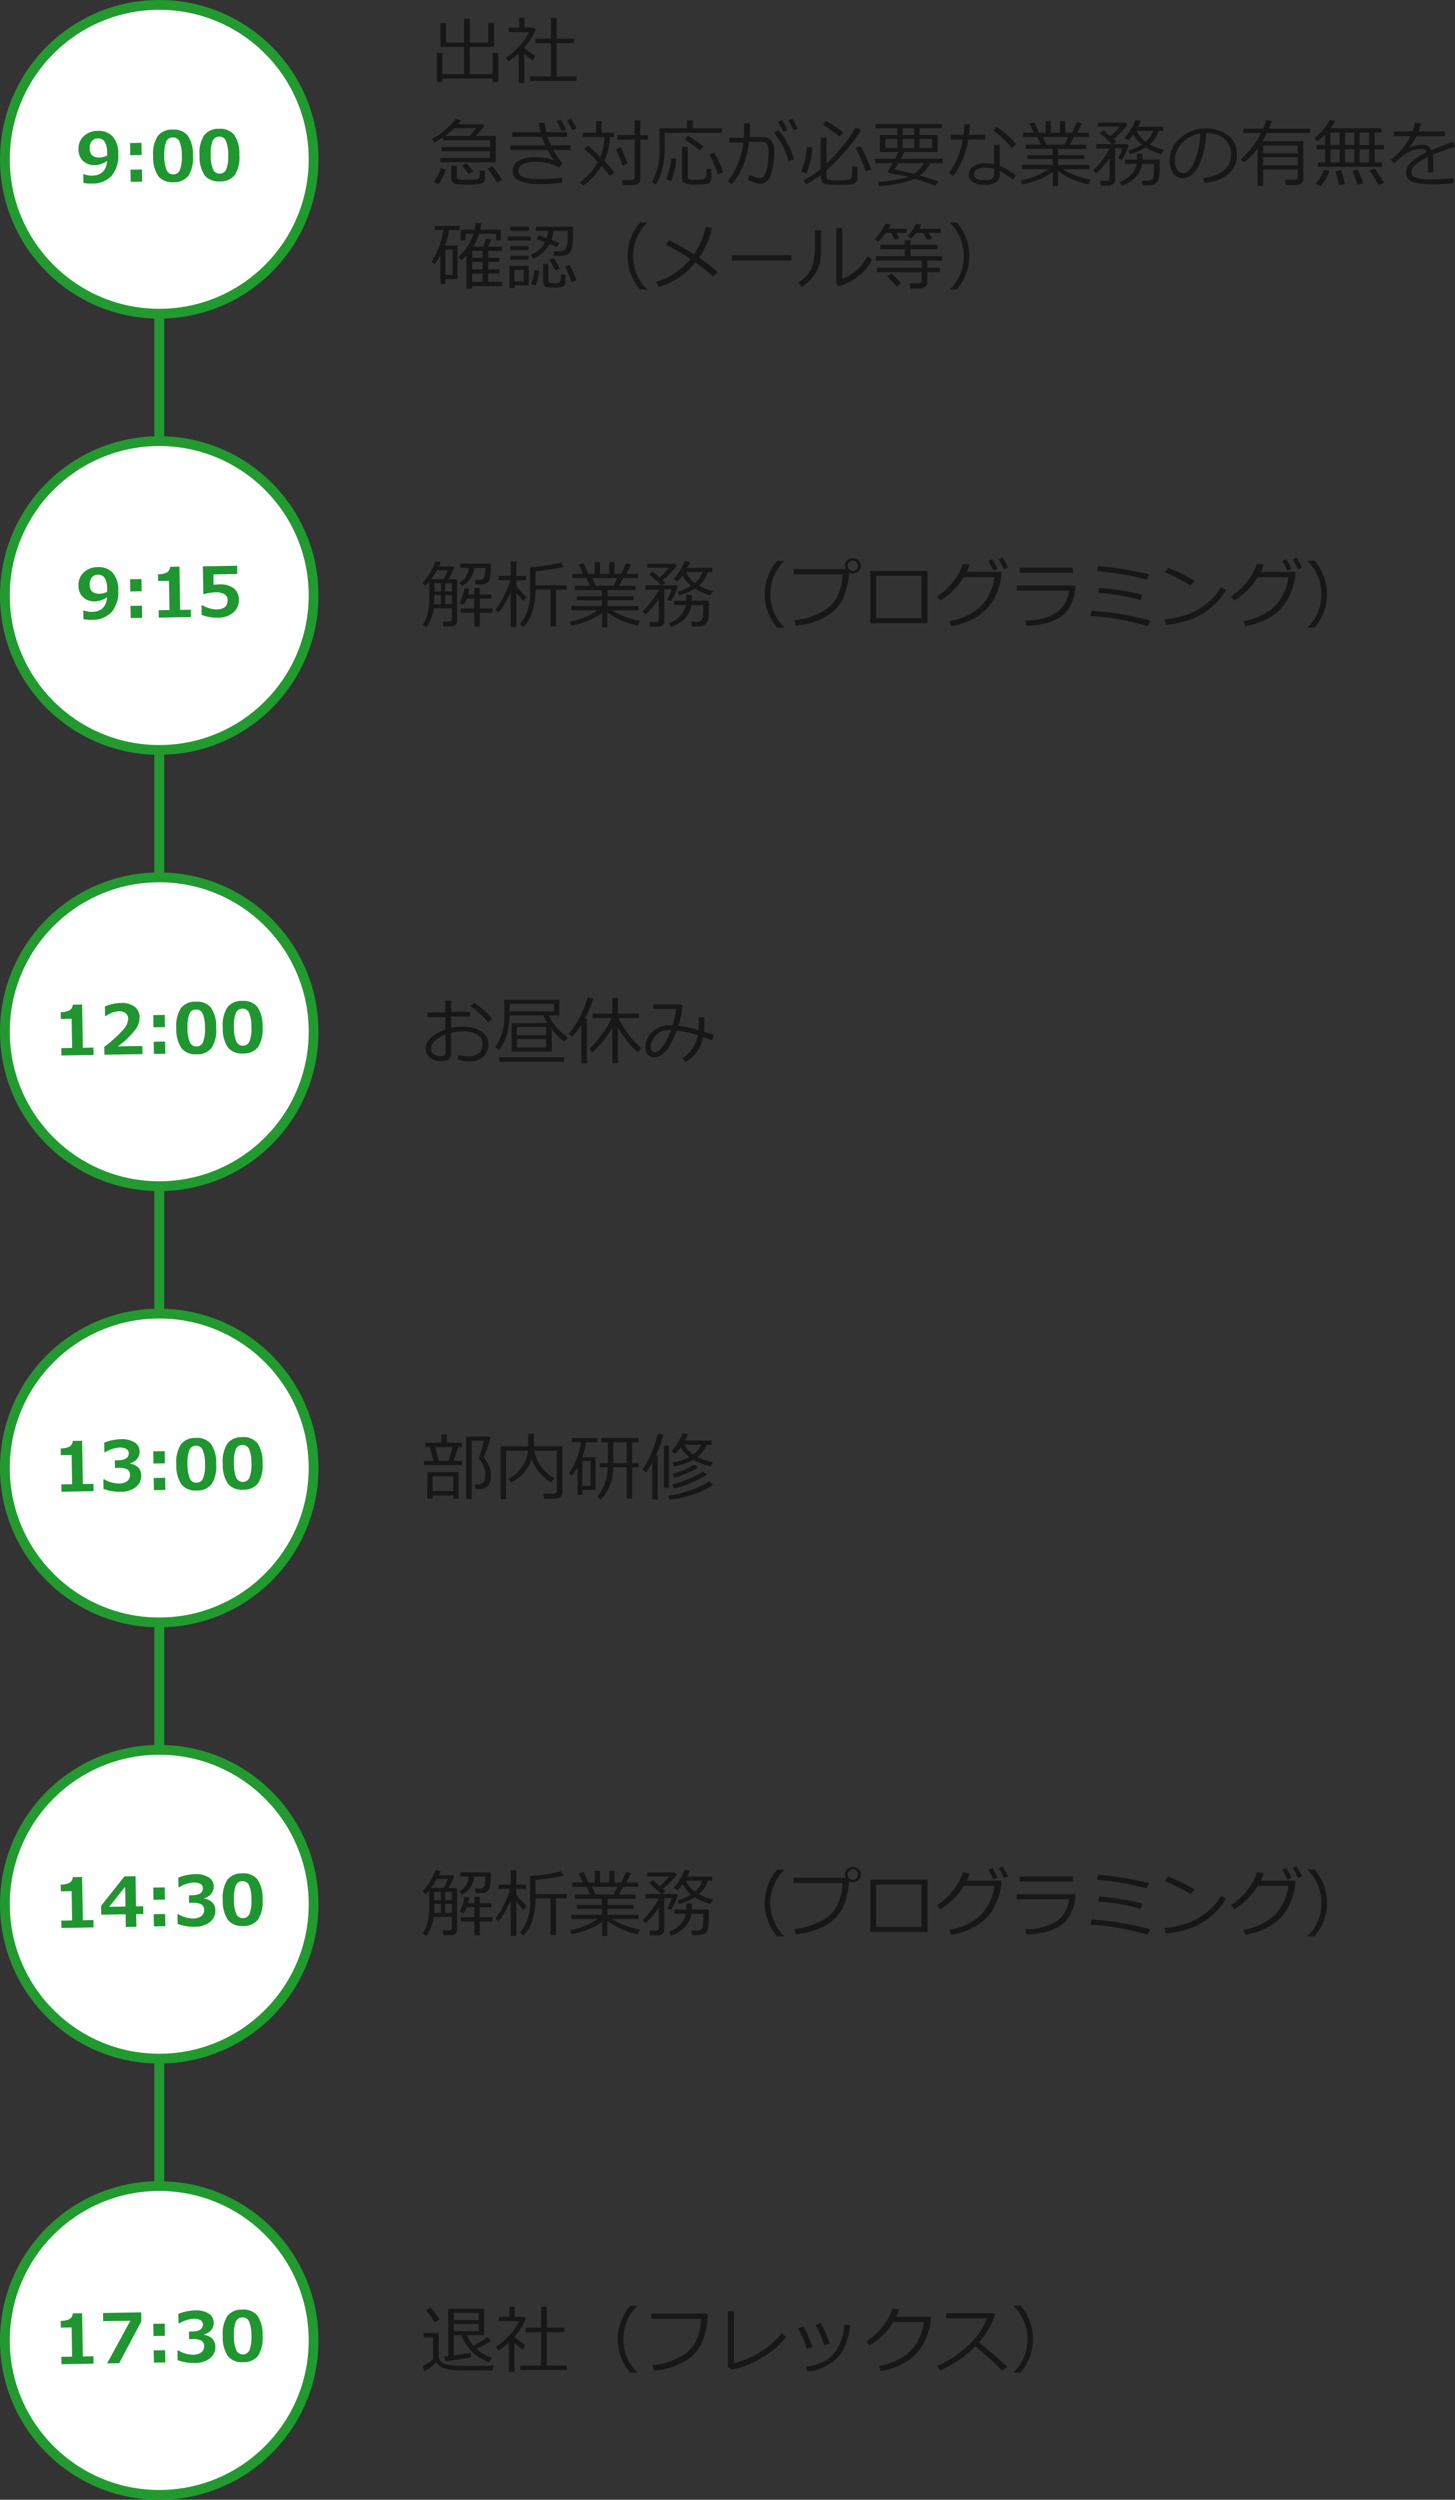
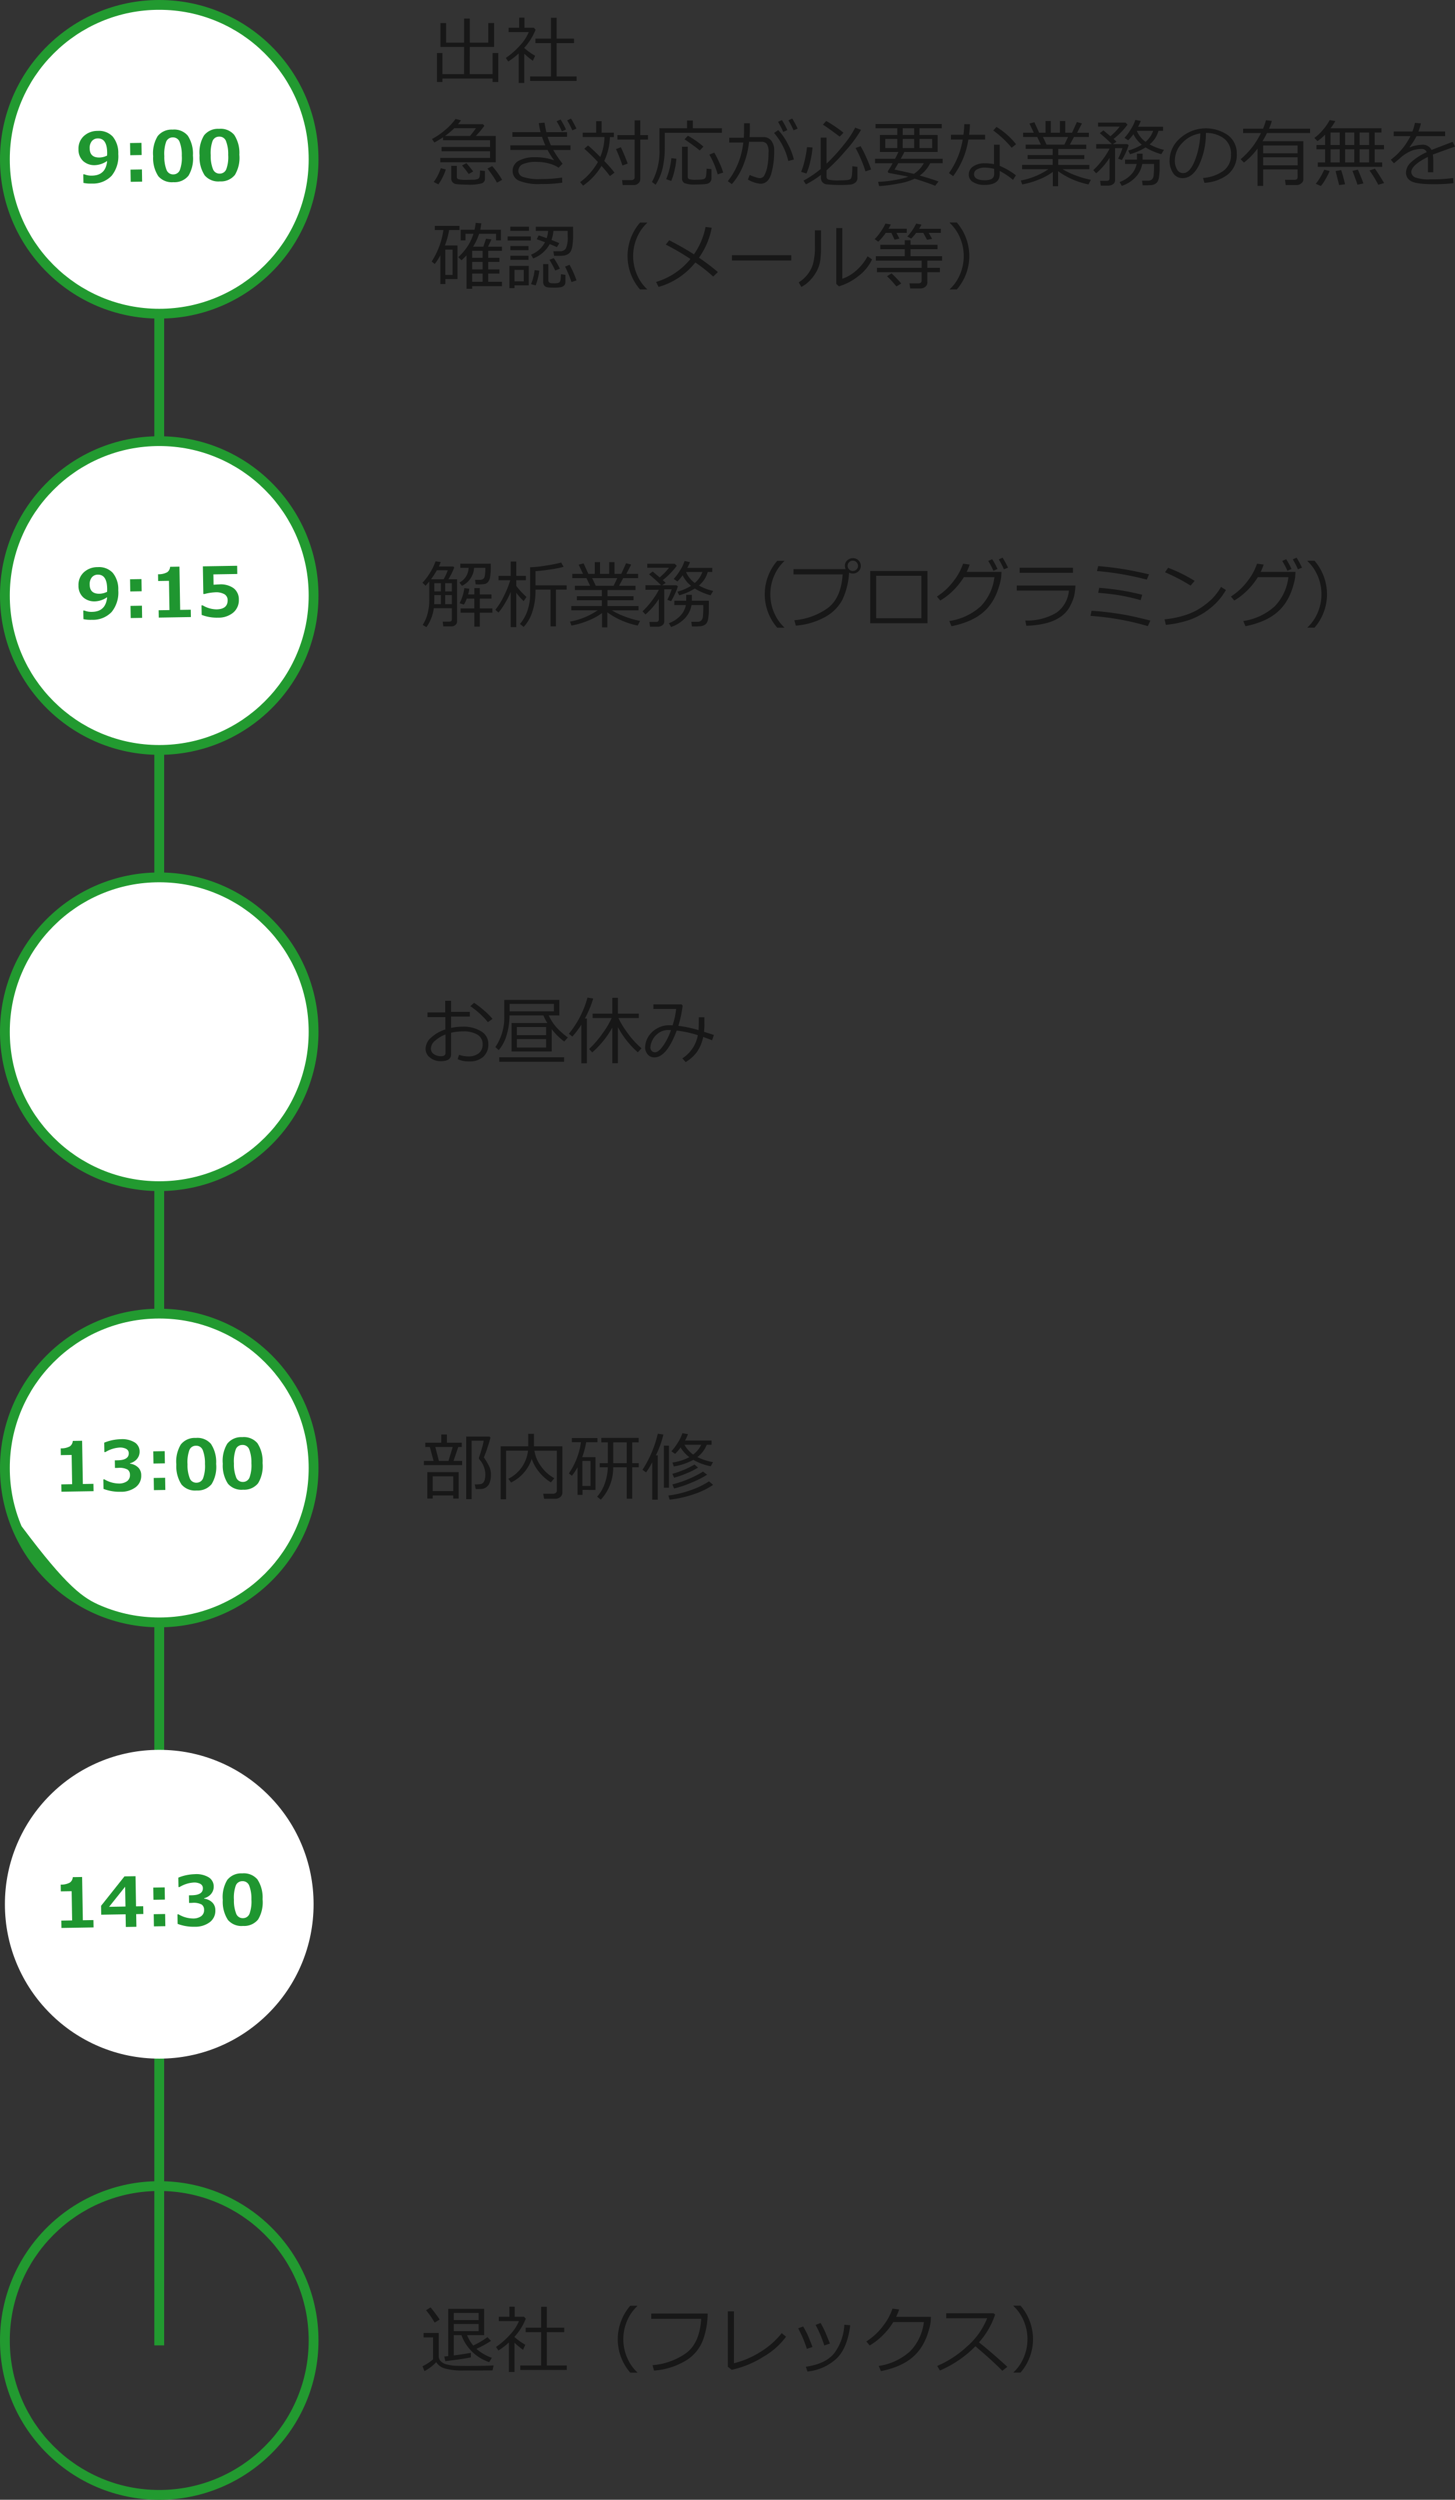
<svg xmlns="http://www.w3.org/2000/svg" width="296.953" height="510" viewBox="0 0 296.953 510">
  <rect x="0" y="0" width="296.953" height="510" fill="#333333" stroke="none" />
  <g id="グループ_1634" data-name="グループ 1634" transform="translate(-952 -6209)">
    <path id="パス_2843" data-name="パス 2843" d="M1.179.725v-5.9H2.3v4.3H6.709l.007-5.552H1.89V-11.3H3.047v4H6.716l.007-4.915H7.881V-7.3H11.66v-4h1.179v4.871H7.874L7.866-.879h4.666v-4.3H13.7v5.9H12.532v-.7H2.3v.7ZM17.864.93V-5.1A13.974,13.974,0,0,1,15.725-3.45l-.491-.732a15.468,15.468,0,0,0,2.878-2.527,9.041,9.041,0,0,0,1.8-2.739H15.8v-.886h2.161V-12.4h1.084v2.065h1.912l.352.4A12.06,12.06,0,0,1,19-6.255V-6.2a13.667,13.667,0,0,0,2.219,1.582L20.742-3.6A16.613,16.613,0,0,1,19-5.039V.93ZM20.193.513V-.4h4.248V-7.2H21.277v-.916h3.164v-4.255h1.165v4.255h3.552V-7.2H25.605V-.4h4.072V.513ZM2.424,12.013q-.784.52-1.772,1.062l-.491-.718a14.163,14.163,0,0,0,2.706-1.849,11.948,11.948,0,0,0,2.1-2.238l1.128.278q-.4.527-.623.791h5.09l.293.322a19.8,19.8,0,0,1-1.743,2.08h4.065v5.369H1.86v-.886H12.019V14.862h-9.9v-.872h9.9V12.614H2.424Zm2.292-1.86a14.929,14.929,0,0,1-1.9,1.589h5.1q.469-.542,1.23-1.589ZM7.654,19.5a19.679,19.679,0,0,0-1.362-1.743l.908-.476q.571.659,1.377,1.7Zm-3.56-1.663H5.237v2.249a.472.472,0,0,0,.326.487,7.34,7.34,0,0,0,1.783.121q.132,0,1.088-.029a2.621,2.621,0,0,0,1.179-.194.863.863,0,0,0,.289-.59,7.422,7.422,0,0,0,.066-1.1l1.011.11v1.531a.98.98,0,0,1-.652.985,9.934,9.934,0,0,1-2.966.267q-.637,0-1.278-.037t-.959-.073a1.158,1.158,0,0,1-.557-.209,1.14,1.14,0,0,1-.355-.4,1.118,1.118,0,0,1-.117-.52Zm9.331,3.428a14.633,14.633,0,0,0-.912-1.472q-.626-.916-1.029-1.392l.959-.52a17.515,17.515,0,0,1,2.036,2.813Zm-11.953.352-.959-.491a9.31,9.31,0,0,0,1.45-2.82l1.025.264A11.117,11.117,0,0,1,1.472,21.615ZM26.821,17.4l-.813.813a6.564,6.564,0,0,0-1.963-.853,8.616,8.616,0,0,0-2.263-.319,6.849,6.849,0,0,0-3.182.494,1.529,1.529,0,0,0-.809,1.366,1.331,1.331,0,0,0,.938,1.194,10.244,10.244,0,0,0,3.684.432,26.842,26.842,0,0,0,4.307-.308l.029,1.055a27.864,27.864,0,0,1-4.365.271,10.467,10.467,0,0,1-4.46-.677,2.129,2.129,0,0,1-1.3-1.967,2.3,2.3,0,0,1,1.238-2.1,6.588,6.588,0,0,1,3.325-.721,11.123,11.123,0,0,1,3.918.63,14.71,14.71,0,0,1-1.355-2.117H16.157v-.945h7.134a16.888,16.888,0,0,1-.667-1.736h-6.05v-.945h5.75a15.991,15.991,0,0,1-.359-1.846l1.165-.1q.1.659.374,1.948h4.233v.945H23.76q.146.476.667,1.736H28.44v.945H24.91A21.713,21.713,0,0,0,26.821,17.4Zm2.82-7.156-.842.344a14.286,14.286,0,0,0-1.047-2.029l.784-.374A18.218,18.218,0,0,1,29.641,10.241Zm-2.131.183-.835.374a16.962,16.962,0,0,0-1.069-2.058l.8-.359A15.059,15.059,0,0,1,27.51,10.424Zm16.743,2.051H42.678v8.042a1.145,1.145,0,0,1-.385.875,1.272,1.272,0,0,1-.89.355H39.082l-.125-1h1.926a.694.694,0,0,0,.45-.157.485.485,0,0,0,.194-.392V12.475H38.005v-.908h3.523V8.556h1.15v3.01h1.575ZM37.412,19.22l-.93.7a24.6,24.6,0,0,0-1.721-2.065A13.065,13.065,0,0,1,31,21.879l-.6-.718a12.961,12.961,0,0,0,3.625-4.109,35.558,35.558,0,0,0-2.769-2.7l.754-.674q.82.667,2.5,2.336a11.045,11.045,0,0,0,.857-4.05H30.923v-.9h2.754V8.725h1.106v2.344h2.5v.9h-.806a12.213,12.213,0,0,1-1.157,4.871A25.537,25.537,0,0,1,37.412,19.22Zm2.7-1.853-1.077.4a34.608,34.608,0,0,0-1.311-3.347l.989-.381Q39.426,15.536,40.107,17.367Zm7.559-6.27v2.893a18.364,18.364,0,0,1-.465,4.446,10.391,10.391,0,0,1-1.4,3.245l-.747-.549a13.177,13.177,0,0,0,1.531-6.885V10.16h5.625V8.585H53.4V10.16h5.94V11.1Zm7.141,3.6q-.952-.813-3.105-2.278l.688-.725a18.664,18.664,0,0,1,3.171,2.219ZM51.2,13.939h1.165v6.108a.494.494,0,0,0,.267.5,4.821,4.821,0,0,0,1.461.125,9.317,9.317,0,0,0,1.091-.051,1.691,1.691,0,0,0,.564-.135.654.654,0,0,0,.238-.238,1.574,1.574,0,0,0,.143-.553q.051-.4.081-1.285l.989.1v1.926a.975.975,0,0,1-.121.491,1.148,1.148,0,0,1-.311.355,1.3,1.3,0,0,1-.414.209,5.478,5.478,0,0,1-.967.11q-.743.044-1.381.044a5.685,5.685,0,0,1-2.318-.286,1.088,1.088,0,0,1-.487-1.025Zm7.273,5.632a17.174,17.174,0,0,0-1.7-4.021l1-.417A19.677,19.677,0,0,1,58.821,17.2a13.718,13.718,0,0,1,.776,2.01Zm-9.485,1.348-1.025-.366a15.363,15.363,0,0,0,1.055-4.285l1.025.125a14.487,14.487,0,0,1-.377,2.358A11.247,11.247,0,0,1,48.984,20.919ZM65.039,10.468q0,.659-.066,1.5h2.813a1.965,1.965,0,0,1,1.63.743A3.037,3.037,0,0,1,70,14.657a16.273,16.273,0,0,1-.623,4.893q-.623,1.941-2.183,1.941a6.085,6.085,0,0,1-2.549-.864l.359-.93a9.328,9.328,0,0,0,1.1.421,3.856,3.856,0,0,0,.97.231,1.054,1.054,0,0,0,.956-.634,6.371,6.371,0,0,0,.586-1.8,14.333,14.333,0,0,0,.231-2.758,2.817,2.817,0,0,0-.392-1.842,1.416,1.416,0,0,0-1.036-.385H64.878A17.38,17.38,0,0,1,63.7,17.7a13.163,13.163,0,0,1-2.34,3.867l-.828-.6a14.345,14.345,0,0,0,1.893-3.138,15.564,15.564,0,0,0,1.271-4.75H60.828V12.1h2.981q.051-.513.051-2.952h1.179Zm8.987,6.072-1.143.3a13.337,13.337,0,0,0-2.908-5.713l.857-.586a11.907,11.907,0,0,1,1.926,2.772A13.622,13.622,0,0,1,74.026,16.54Zm.769-6.3-.842.344a15.379,15.379,0,0,0-1.047-2.029l.776-.374A18.923,18.923,0,0,1,74.795,10.241Zm-2.1.3-.842.374a17.98,17.98,0,0,0-1.062-2.051L71.58,8.5A15.669,15.669,0,0,1,72.693,10.541Zm10.679,1.333q-2.725-2.043-3.428-2.432l.674-.762a27.106,27.106,0,0,1,3.53,2.4Zm-2.681,6.87v1.274a.612.612,0,0,0,.377.626A7.955,7.955,0,0,0,83.2,20.8q.945,0,1.509-.051a2.225,2.225,0,0,0,.736-.146.7.7,0,0,0,.271-.264,2.116,2.116,0,0,0,.165-.7,13.807,13.807,0,0,0,.066-1.575v-.154L87,18.041V20.3a1.225,1.225,0,0,1-.4.927,2.015,2.015,0,0,1-1.245.447q-.846.07-1.827.07-.894,0-1.736-.051t-1.165-.1a1.234,1.234,0,0,1-.956-.7,1.508,1.508,0,0,1-.128-.637v-.579a19.538,19.538,0,0,1-3.054,1.941l-.505-.762A21.379,21.379,0,0,0,79.5,18.48v-6.4h1.194v5.31A36.521,36.521,0,0,0,84.236,13.5a18.774,18.774,0,0,0,2.3-3.461l1.194.454a24.9,24.9,0,0,1-3.076,4.171A40.453,40.453,0,0,1,80.691,18.744Zm7.939.22a22.059,22.059,0,0,0-.919-2.483A22.368,22.368,0,0,0,86.616,14.2l1.025-.381a21.574,21.574,0,0,1,1.19,2.366,21.659,21.659,0,0,1,.948,2.4ZM76.589,19.4l-1.084-.337a15.079,15.079,0,0,0,.732-2.384A20.6,20.6,0,0,0,76.7,14.02l1.128.073a16.714,16.714,0,0,1-.447,2.787A12.3,12.3,0,0,1,76.589,19.4Zm18.538-7.859V10.167H90.688V9.311H104.2v.857H99.661v1.377h3.7V15H96.57q-.176.381-.732,1.392h8.547V17.3h-2.542a6.862,6.862,0,0,1-2.139,2.52q2.307.637,3.838,1.208l-.674.872q-1.78-.7-4.182-1.443a13.134,13.134,0,0,1-3.347,1,30.425,30.425,0,0,1-3.911.513l-.22-.872a24.018,24.018,0,0,0,3.724-.421,17.617,17.617,0,0,0,2.435-.612,5.37,5.37,0,0,0-.557-.146l-2.651-.491q-.776-.146-.831-.172a.2.2,0,0,1-.092-.1.389.389,0,0,1-.037-.176.181.181,0,0,1,.029-.1q.425-.623.959-1.575h-3.6v-.908H94.68q.388-.747.681-1.392H91.582V11.544Zm1.106-1.377v1.377h2.336V10.167ZM95.127,14.21V12.343H92.681V14.21Zm1.106-1.868V14.21h2.336V12.343Zm6.013,0H99.661V14.21h2.585Zm-3.735,7.126A6.025,6.025,0,0,0,100.54,17.3H95.332q-.476.835-.769,1.3Q95.588,18.81,98.511,19.469ZM109.966,9.347q-.051,1.15-.183,2.146h3.259v.974h-3.406a16.751,16.751,0,0,1-3.105,7.471l-.857-.63a16.126,16.126,0,0,0,2.805-6.841h-2.4v-.974h2.549a19.829,19.829,0,0,0,.176-2.161Zm9.4,4.08-.9.718a20.545,20.545,0,0,0-3.75-3.523l.659-.725A15.369,15.369,0,0,1,119.37,13.427Zm-.029,6.343-.586.93a14.892,14.892,0,0,0-2.725-1.824v.7q0,2.153-3.164,2.153a4.214,4.214,0,0,1-2.223-.557,1.719,1.719,0,0,1-.919-1.538,1.942,1.942,0,0,1,.934-1.7,4.021,4.021,0,0,1,2.281-.623,9.949,9.949,0,0,1,1.934.176v-3.97h1.157v4.314A14.253,14.253,0,0,1,119.341,19.77ZM114.9,18.451a7.683,7.683,0,0,0-1.963-.256,3.061,3.061,0,0,0-1.5.355,1.084,1.084,0,0,0-.645.978q0,1.245,2.219,1.245,1.89,0,1.89-1.23Zm5.728,3.171-.293-.8a14.75,14.75,0,0,0,5.64-2.307H120.6v-.879h6.24V16.452h-5.112v-.813h5.112v-1.26h-5.508v-.872h3.105l-.747-1.56H120.8v-.872h2.19L122.1,9.208l1.011-.271.967,2.139h1.311V8.688h1.069v2.388h1.868V8.688h1.084v2.388H130.8l.981-2.168,1.04.271-.989,1.9h2.4v.872h-3.047l-.835,1.56H133.7v.872h-5.72v1.26H133.3v.813h-5.325v1.187h6.35v.879h-5.449a14.776,14.776,0,0,0,2.677,1.274,17.628,17.628,0,0,0,3.08.879l-.476.952a15.98,15.98,0,0,1-6.211-2.7v3.062H126.87V19.074a12.193,12.193,0,0,1-2.82,1.542A16.045,16.045,0,0,1,120.63,21.623Zm4.226-9.675.74,1.56h3.64l.747-1.56ZM145.8,14.071a12.05,12.05,0,0,1-3.171,1.384l-.366-.732a11.362,11.362,0,0,0,2.776-1.2,6.276,6.276,0,0,1-1.721-2.153,7.921,7.921,0,0,1-1.069,1.26l-.747-.505a12.113,12.113,0,0,0,1.318-1.787,8.443,8.443,0,0,0,.894-1.875l1.106.22a7.857,7.857,0,0,1-.549,1.179h5.1v.835h-.937a5.321,5.321,0,0,1-1.809,2.761,11.367,11.367,0,0,0,2.93,1.113l-.549.886A12.43,12.43,0,0,1,145.8,14.071Zm0-1.135a5.22,5.22,0,0,0,1.553-2.241h-3.34A5.33,5.33,0,0,0,145.8,12.936Zm-7.6,8.928h-1.545l-.132-.974h1.377q.549,0,.549-.52V16.21a14.46,14.46,0,0,1-2.725,3.149l-.6-.645a13.923,13.923,0,0,0,1.805-2.014,14.973,14.973,0,0,0,1.52-2.351v-.022h-2.725V13.4h3.2q-.872-.879-2.468-2.234l.74-.564,1.428,1.194a12.941,12.941,0,0,0,1.9-1.963H136.1v-.82h5.588l.439.41a14.842,14.842,0,0,1-2.864,2.922q.381.344.6.579l-.74.476h2.944l.286.212a11.133,11.133,0,0,1-.6,1.534,11.461,11.461,0,0,1-.791,1.5l-.762-.278a13.822,13.822,0,0,0,.886-2.139H139.57v6.592a.9.9,0,0,1-.392.74A1.548,1.548,0,0,1,138.208,21.864Zm2.754.051-.454-.769a6.1,6.1,0,0,0,2.238-1.414,4.368,4.368,0,0,0,1.234-2.285h-2.358v-.886h2.432V15.353h1.15v1.208h3.472V18.18a11.772,11.772,0,0,1-.125,1.956,2.5,2.5,0,0,1-.33.978,1.417,1.417,0,0,1-.52.439,2.121,2.121,0,0,1-.677.205,12.239,12.239,0,0,1-1.337.048h-.469l-.125-.945h1.274a1.034,1.034,0,0,0,.729-.253,1.285,1.285,0,0,0,.355-.776,20.89,20.89,0,0,0,.081-2.384h-2.4a5.24,5.24,0,0,1-1.479,2.823A6.843,6.843,0,0,1,140.962,21.916Zm16.86-.615-.286-.989a8.259,8.259,0,0,0,4.032-1.37,3.926,3.926,0,0,0,1.674-3.457,3.889,3.889,0,0,0-1.351-3.171,6.007,6.007,0,0,0-3.768-1.187,15.206,15.206,0,0,1-1.414,6.577q-1.333,2.637-3.34,2.637a2.243,2.243,0,0,1-1.959-1.058A4.509,4.509,0,0,1,150.7,16.7a6.028,6.028,0,0,1,2.168-4.515,7.887,7.887,0,0,1,9.734-.608,4.554,4.554,0,0,1,1.809,3.812,5.074,5.074,0,0,1-1.824,4.211A8.567,8.567,0,0,1,157.822,21.3Zm-.85-10.078a6.235,6.235,0,0,0-3.655,1.923,5.1,5.1,0,0,0-1.531,3.615,3.459,3.459,0,0,0,.447,1.813,1.386,1.386,0,0,0,1.245.743q1.37,0,2.388-2.56A16.147,16.147,0,0,0,156.973,11.222Zm19.863,7.354H169.8V21.93h-1.15V14.313a14.338,14.338,0,0,1-2.769,2.856l-.674-.688a17.055,17.055,0,0,0,2.139-2.175,17.25,17.25,0,0,0,2.007-3.164h-3.64v-.886h4.058a10.537,10.537,0,0,0,.593-1.729l1.208.139A11.376,11.376,0,0,1,171,10.255h8.379v.886h-8.8q-.432.879-.916,1.67H178v7.8a1.008,1.008,0,0,1-.417.791,1.426,1.426,0,0,1-.93.344H174.4l-.139-1.062h1.941q.63,0,.63-.549Zm0-3.3V13.683H169.8v1.589ZM169.8,17.733h7.039V16.085H169.8Zm12.642-.593V14.459h-1.758v-.872h1.758V11.464a9.693,9.693,0,0,1-1.56,1.333l-.63-.659a9.292,9.292,0,0,0,1.831-1.75,9.7,9.7,0,0,0,1.289-1.89l1.15.2a9.8,9.8,0,0,1-.967,1.465h10.393v.872h-1.392v2.556h1.9v.872h-1.9V17.14h1.531v.9H180.952v-.9Zm1.113-6.108v2.556h1.868V11.032Zm2.974,0v2.556h1.868V11.032Zm2.952,2.556h1.941V11.032h-1.941Zm-5.925.872V17.14h1.868V14.459Zm2.974,2.681h1.868V14.459h-1.868Zm2.952,0h1.941V14.459h-1.941Zm3.809,4.556a21.182,21.182,0,0,0-1.787-2.908l1.1-.381q.659.9,1.882,2.937Zm-4.241-.015q-.256-.8-1.025-2.827l1.106-.249q.791,1.809,1.128,2.82Zm-7.463.264-1.055-.447a8.682,8.682,0,0,0,.934-1.344,12.555,12.555,0,0,0,.795-1.534l1.113.264a12.479,12.479,0,0,1-.857,1.685A8.124,8.124,0,0,1,181.582,21.945Zm3.721-.183-.725-2.864,1.135-.2q.4,1.2.8,2.893Zm19.211-2.622H203.43v-2.4q0-.425-.022-.725-3.369,1.692-3.369,3.069a1.224,1.224,0,0,0,.754,1.095,7.912,7.912,0,0,0,3.179.406,30.761,30.761,0,0,0,4.592-.271l.073,1.062a34.885,34.885,0,0,1-4.028.205q-3.523,0-4.592-.615a1.93,1.93,0,0,1-1.069-1.758,2.913,2.913,0,0,1,.941-2.014,12.057,12.057,0,0,1,3.3-2.153,1.084,1.084,0,0,0-1.077-.659,6.34,6.34,0,0,0-1.893.319,7.941,7.941,0,0,0-2.516,1.6l-1.216,1.025-.63-.747a13.559,13.559,0,0,0,4-4.8h-3.413v-.952h3.816a11.1,11.1,0,0,0,.52-1.758l1.216.1a11.109,11.109,0,0,1-.5,1.655h5.442v.952h-5.83A15.649,15.649,0,0,1,199.68,14l.11.059a3.764,3.764,0,0,1,1.128-.355,7,7,0,0,1,1.3-.172,1.959,1.959,0,0,1,1.941,1.062l4.314-1.663.483.989q-1.523.5-4.526,1.619a9.012,9.012,0,0,1,.088,1.384ZM11.638,41.487h2.813v.894H8.364v.535H7.214V36.089q-.461.505-1.025,1.011l-.659-.63a12.253,12.253,0,0,0,2.032-2.424,10.534,10.534,0,0,0,1.066-2.351H7v1.348H6.021V30.875H8.848a10.8,10.8,0,0,0,.234-1.414l1.157.11q-.059.432-.212,1.3h4.2v2.168h-.981V31.695H9.792a12.312,12.312,0,0,1-1.238,2.637h2.08q.388-1.062.557-1.626l1.113.125-.7,1.5h2.842v.842H11.638v1.421h2.292v.842H11.638v1.531h2.292v.842H11.638ZM8.364,35.174v1.421H10.5V35.174Zm0,3.794H10.5V37.437H8.364Zm0,2.52H10.5V39.81H8.364ZM2.9,40.938v1.011H1.875V36.075a11.917,11.917,0,0,1-1.15,1.787L.1,37.356A16.2,16.2,0,0,0,2.5,30.933H.74v-.857H5.771v.857H3.655a14.156,14.156,0,0,1-.864,3.149H5.376v6.855Zm1.465-6.013H2.886V40.1H4.365ZM16.15,31.094v-.842h3.809v.842Zm8.042,2.7a6.339,6.339,0,0,1-3.376,2.93l-.432-.769a5.482,5.482,0,0,0,2.849-2.534q-.9-.344-1.7-.615l.41-.776q.586.176,1.633.564a6.582,6.582,0,0,0,.286-1.487H21.35v-.842h7.6l.015,1.545a15.055,15.055,0,0,1-.135,2.274,3.507,3.507,0,0,1-.352,1.2,1.664,1.664,0,0,1-.549.557,2.166,2.166,0,0,1-.736.282,7.4,7.4,0,0,1-1.26.077q-.4,0-.85-.007l-.139-.937q.037.007.3.007l1.033-.007a1.3,1.3,0,0,0,1.234-.623,5.353,5.353,0,0,0,.355-2.373q0-.242-.015-1.15h-2.9a7.637,7.637,0,0,1-.4,1.853q1.121.425,1.6.659l-.505.806Q25.283,34.229,24.192,33.8Zm-8.591-.71v-.842h4.739v.842Zm.564,1.956V34.2h3.7v.842Zm0,1.978v-.842h3.7v.842Zm9.148,2.168A22.128,22.128,0,0,0,24.133,37l.886-.337a15.059,15.059,0,0,1,1.245,2.161Zm-2.461-1.311h1.069v3.333a.52.52,0,0,0,.143.385.58.58,0,0,0,.315.172,3.817,3.817,0,0,0,.568.029,3.322,3.322,0,0,0,1.044-.088.9.9,0,0,0,.278-.227,1.554,1.554,0,0,0,.161-.71q.048-.571.048-.828l.916.132v1.443a1.043,1.043,0,0,1-.227.7,1.178,1.178,0,0,1-.659.366,8.281,8.281,0,0,1-1.575.1,9.608,9.608,0,0,1-1.113-.055,1.092,1.092,0,0,1-.714-.337,1.162,1.162,0,0,1-.253-.8Zm5.779,3.669a15.394,15.394,0,0,0-.593-1.589q-.439-1.047-.718-1.56l.916-.374a18.827,18.827,0,0,1,1.421,3.186Zm-11.624.674v.564h-1.04V38.243h3.948V42.22Zm1.882-3.157H17.007v2.344h1.882Zm2.432,3.171-.937-.264a10.5,10.5,0,0,0,.725-2.856l.959.1A13.021,13.021,0,0,1,21.321,42.234Zm22.749.828H42.627a10.405,10.405,0,0,1,0-13.645H44.07v.073a8.709,8.709,0,0,0-1.956,2.717,9.577,9.577,0,0,0,0,8.079A8.709,8.709,0,0,0,44.07,43Zm13.184-12.6a15.37,15.37,0,0,1-2.6,6.116,42.291,42.291,0,0,1,3.86,2.93l-.959.916a31.763,31.763,0,0,0-3.64-2.871,14.767,14.767,0,0,1-7.5,4.988L45.9,41.524a14.27,14.27,0,0,0,7.009-4.687A50.988,50.988,0,0,0,47.878,33.9l.7-.886q2.966,1.531,5.046,2.878A14.421,14.421,0,0,0,55.994,30.3Zm16.238,6.687H61.377V36.067H73.491Zm16.494-.22a9.328,9.328,0,0,1-2.9,3.483,11.581,11.581,0,0,1-3.871,2.01l-.535-.5v-11.4h1.23V40.865a8.041,8.041,0,0,0,2.626-1.487,10.5,10.5,0,0,0,2.531-3.091ZM79.563,34.324a20.856,20.856,0,0,1-.154,2.816,6.564,6.564,0,0,1-.7,2.131,8.322,8.322,0,0,1-1.373,1.908,6.894,6.894,0,0,1-1.78,1.362l-.542-.93a7.057,7.057,0,0,0,1.692-1.487A6.549,6.549,0,0,0,77.9,37.942a13.181,13.181,0,0,0,.417-3.86V30.992h1.245Zm13.213-2.812a10.983,10.983,0,0,1-1.531,1.794l-.732-.52a10.264,10.264,0,0,0,1.241-1.52,10.087,10.087,0,0,0,.956-1.652l1.106.183a9.894,9.894,0,0,1-.491.872h3.735v.842H94.966l.593,1.165-.981.227-.659-1.392Zm6.211,0a11.276,11.276,0,0,1-1.025,1.165l-.784-.425a10.818,10.818,0,0,0,1.809-2.637l1.084.212q-.146.278-.476.842h4.424v.842h-2.476l.7,1.223-1.04.183-.776-1.406Zm-8.005,8.02v-.886H100.1V37.173H90.754v-.9h5.9V34.837h-5v-.894h5v-.93h1.179v.93h5.508v.894H97.837v1.436h6.431v.9h-3v1.472h2.556v.886h-2.556v2.08a1.108,1.108,0,0,1-.414.894,1.5,1.5,0,0,1-.992.344H97.764l-.154-1.04h1.824q.667,0,.667-.564V39.532Zm3.962,2.908a18.74,18.74,0,0,0-1.912-2.08l.923-.586a23.446,23.446,0,0,1,1.985,2.065Zm14.883-6.211a10.406,10.406,0,0,1-2.549,6.826h-1.436V43a8.709,8.709,0,0,0,1.956-2.717,9.577,9.577,0,0,0,0-8.079,8.709,8.709,0,0,0-1.956-2.717V29.4h1.436A10.462,10.462,0,0,1,109.827,36.229Z" transform="translate(1040 6225)" fill="#171717" />
    <path id="パス_2844" data-name="パス 2844" d="M6.189.791H4.475L4.351-.176H5.7q.52,0,.52-.476V-2.915H2.534a8.487,8.487,0,0,1-1.5,3.86L.264.5a7.552,7.552,0,0,0,.985-2.26,10.543,10.543,0,0,0,.363-2.772V-8.379q-.417.52-.762.879L.22-8.115a11.087,11.087,0,0,0,1.545-2.04,11.067,11.067,0,0,0,1.121-2.318l1.055.139a6.4,6.4,0,0,1-.381.916H6.526l.183.2a15.161,15.161,0,0,1-1.194,2.4H7.288V-.234A.923.923,0,0,1,6.947.5,1.143,1.143,0,0,1,6.189.791ZM1.963-8.818H4.541a12.282,12.282,0,0,0,.85-1.838H3.157A16.285,16.285,0,0,1,1.963-8.818ZM6.218-6.343V-8.02H4.856v1.677ZM3.984-8.02H2.637v1.677H3.984ZM6.218-3.735V-5.588H4.856v1.853ZM2.637-5.588v1.113q0,.366-.022.74h1.37V-5.588Zm5.647-1.9-.52-.659a3.481,3.481,0,0,0,1.875-3H7.947V-12h6.211v.52a13.468,13.468,0,0,1-.125,2.168,2.155,2.155,0,0,1-.414,1.025,1.249,1.249,0,0,1-.637.425,8.267,8.267,0,0,1-1.556.088h-.344l-.125-.93h1.121a.974.974,0,0,0,.659-.3q.322-.3.322-2.142h-2.3a4.327,4.327,0,0,1-.729,2.153A4.245,4.245,0,0,1,8.284-7.485ZM8.005-1.992v-.872h2.805V-4.871H9.258a5.378,5.378,0,0,1-.593,1.223L7.808-3.94a9.641,9.641,0,0,0,.967-3.076l1.011.125a7.727,7.727,0,0,1-.249,1.165h1.274V-7.017h1.113v1.289H14.3v.857H11.924v2.007h2.571v.872H11.924V.85H10.811V-1.992Zm7.727-.037-.63-.564a14.022,14.022,0,0,0,1.7-2.732,20.809,20.809,0,0,0,1.344-3.3h-2.4v-.886h2.49v-2.922h1.135v2.922h1.956v.886H19.373v1.172a14.906,14.906,0,0,0,2.08,2.241l-.579.857a13.8,13.8,0,0,1-1.5-1.7V.945H18.237V-6.248A15.858,15.858,0,0,1,17.08-3.959,11.867,11.867,0,0,1,15.732-2.029ZM26.353.791v-7.5H23.291v.352a13.155,13.155,0,0,1-.637,4.149A8.052,8.052,0,0,1,20.874.908L20.12.3A8.178,8.178,0,0,0,21.6-2.285a9.957,9.957,0,0,0,.59-3.5v-5.479a23.17,23.17,0,0,0,3.157-.337,28,28,0,0,0,3.179-.63l.505.872a20.517,20.517,0,0,1-2.662.531q-1.857.282-3.073.355v2.893h6.35v.872H27.466v7.5ZM30.63.623l-.293-.8a14.75,14.75,0,0,0,5.64-2.307H30.6v-.879h6.24V-4.548H31.729v-.813h5.112v-1.26H31.333v-.872h3.105l-.747-1.56H30.8v-.872h2.19L32.1-11.792l1.011-.271.967,2.139h1.311v-2.388H36.46v2.388h1.868v-2.388h1.084v2.388H40.8l.981-2.168,1.04.271-.989,1.9h2.4v.872H41.184l-.835,1.56H43.7v.872h-5.72v1.26H43.3v.813H37.976v1.187h6.35v.879H38.877a14.776,14.776,0,0,0,2.677,1.274,17.628,17.628,0,0,0,3.08.879l-.476.952a15.98,15.98,0,0,1-6.211-2.7V.989H36.87V-1.926A12.193,12.193,0,0,1,34.05-.385,16.045,16.045,0,0,1,30.63.623Zm4.226-9.675.74,1.56h3.64l.747-1.56ZM55.8-6.929a12.05,12.05,0,0,1-3.171,1.384l-.366-.732a11.362,11.362,0,0,0,2.776-1.2A6.276,6.276,0,0,1,53.32-9.631a7.921,7.921,0,0,1-1.069,1.26L51.5-8.877a12.113,12.113,0,0,0,1.318-1.787,8.443,8.443,0,0,0,.894-1.875l1.106.22a7.857,7.857,0,0,1-.549,1.179h5.1v.835H58.44a5.321,5.321,0,0,1-1.809,2.761,11.367,11.367,0,0,0,2.93,1.113l-.549.886A12.43,12.43,0,0,1,55.8-6.929Zm0-1.135a5.22,5.22,0,0,0,1.553-2.241h-3.34A5.33,5.33,0,0,0,55.8-8.064ZM48.208.864H46.663L46.531-.11h1.377q.549,0,.549-.52V-4.79a14.46,14.46,0,0,1-2.725,3.149l-.6-.645A13.923,13.923,0,0,0,46.937-4.3a14.973,14.973,0,0,0,1.52-2.351v-.022H45.732V-7.6h3.2q-.872-.879-2.468-2.234l.74-.564L48.633-9.2a12.941,12.941,0,0,0,1.9-1.963H46.1v-.82h5.588l.439.41A14.842,14.842,0,0,1,49.263-8.65q.381.344.6.579l-.74.476h2.944l.286.212a11.133,11.133,0,0,1-.6,1.534,11.461,11.461,0,0,1-.791,1.5L50.2-4.629a13.822,13.822,0,0,0,.886-2.139H49.57V-.176a.9.9,0,0,1-.392.74A1.548,1.548,0,0,1,48.208.864Zm2.754.051L50.508.146a6.1,6.1,0,0,0,2.238-1.414,4.368,4.368,0,0,0,1.234-2.285H51.621v-.886h2.432V-5.647H55.2v1.208h3.472V-2.82A11.772,11.772,0,0,1,58.55-.864a2.5,2.5,0,0,1-.33.978,1.417,1.417,0,0,1-.52.439,2.121,2.121,0,0,1-.677.205,12.239,12.239,0,0,1-1.337.048h-.469l-.125-.945h1.274A1.034,1.034,0,0,0,57.1-.392a1.285,1.285,0,0,0,.355-.776,20.89,20.89,0,0,0,.081-2.384h-2.4A5.24,5.24,0,0,1,53.65-.729,6.843,6.843,0,0,1,50.962.916Zm23.108.146H72.627a10.406,10.406,0,0,1-2.549-6.826,10.453,10.453,0,0,1,2.549-6.819H74.07v.073a8.709,8.709,0,0,0-1.956,2.717,9.369,9.369,0,0,0-.894,4.028,9.45,9.45,0,0,0,.894,4.05A8.709,8.709,0,0,0,74.07,1ZM87.29-10.173a15.022,15.022,0,0,1-1.329,5.457,8.641,8.641,0,0,1-3.5,3.56,14.8,14.8,0,0,1-6.042,1.8l-.3-1.106A13.613,13.613,0,0,0,82.8-2.849q2.86-2.021,3.175-6.958H75.945v-1.084H86.587a1.606,1.606,0,0,1-.154-.681,1.445,1.445,0,0,1,.472-1.091,1.7,1.7,0,0,1,1.176-.461,1.564,1.564,0,0,1,1.124.447,1.547,1.547,0,0,1,.48,1.128,1.458,1.458,0,0,1-.469,1.1,1.641,1.641,0,0,1-1.135.461A1.687,1.687,0,0,1,87.29-10.173Zm.762-.337a1.05,1.05,0,0,0,.743-.3.968.968,0,0,0,.319-.732A1.035,1.035,0,0,0,88.8-12.3a1.017,1.017,0,0,0-.751-.315,1.018,1.018,0,0,0-.74.311,1,1,0,0,0-.315.736,1.018,1.018,0,0,0,.311.74A1.009,1.009,0,0,0,88.052-10.51ZM103.293.154H91.6V-10.51h11.689ZM102.048-.872V-9.536H92.82V-.872Zm9.851-10.95a10.2,10.2,0,0,1-.608,1.5h7.1L118.337-9.3a9.878,9.878,0,0,1-.374,1.707,15.21,15.21,0,0,1-.56,1.633,11.51,11.51,0,0,1-.875,1.7,9.341,9.341,0,0,1-1.307,1.655,9.882,9.882,0,0,1-1.783,1.417,12.808,12.808,0,0,1-2.355,1.139,18.538,18.538,0,0,1-2.9.806L107.747-.3a12.149,12.149,0,0,0,6.434-3.025,10.278,10.278,0,0,0,2.772-5.925h-6.24a14.227,14.227,0,0,1-2.142,2.692,13.137,13.137,0,0,1-2.67,2.076l-.688-.813A12.851,12.851,0,0,0,108.6-8.434,11.912,11.912,0,0,0,110.552-12Zm7.83.63-.842.344a14.406,14.406,0,0,0-1.047-2.021l.769-.359A17.737,17.737,0,0,1,119.729-11.191Zm-2.146.271-.835.374a16.186,16.186,0,0,0-1.055-2.007l.8-.359A15.516,15.516,0,0,1,117.583-10.92Zm15.4.784H122.1v-1.025h10.876Zm.505,2.593A14.788,14.788,0,0,1,133.25-5.5a9.653,9.653,0,0,1-.787,2.025,5.956,5.956,0,0,1-1.827,2.19A8.928,8.928,0,0,1,127.661.1a17.592,17.592,0,0,1-4.2.56L123.252-.4a11.679,11.679,0,0,0,6.339-1.586,6.12,6.12,0,0,0,2.56-4.523H121.516V-7.544ZM148.5-9.822l-.447,1.077a59.353,59.353,0,0,0-10.173-1.75l.242-1.011q2.351.19,4.629.535T148.5-9.822Zm-1.377,4.167-.33,1.1a39.7,39.7,0,0,0-4.091-.952q-1.937-.337-4.567-.549l.2-1.018A50.856,50.856,0,0,1,147.122-5.654Zm1.663,5.266L148.257.74a54.8,54.8,0,0,0-11.7-2.087l.212-1.033q1.34.051,3.475.315t3.944.615Q146-1.1,148.784-.388Zm9.031-8.1-.828.959a39.206,39.206,0,0,0-5.215-2.717l.63-.916A31.085,31.085,0,0,1,157.815-8.489Zm6.387,1.86a12.93,12.93,0,0,1-3.193,3.71A14.407,14.407,0,0,1,156.925-.59,21.523,21.523,0,0,1,151.934.483l-.256-1.128a19.72,19.72,0,0,0,4.277-.875,13,13,0,0,0,3.2-1.531,16.276,16.276,0,0,0,2.216-1.78A12.068,12.068,0,0,0,163.2-7.258Zm7.7-5.193a10.2,10.2,0,0,1-.608,1.5h7.1L178.337-9.3a9.878,9.878,0,0,1-.374,1.707,15.21,15.21,0,0,1-.56,1.633,11.51,11.51,0,0,1-.875,1.7,9.341,9.341,0,0,1-1.307,1.655,9.882,9.882,0,0,1-1.783,1.417,12.808,12.808,0,0,1-2.355,1.139,18.538,18.538,0,0,1-2.9.806L167.747-.3a12.149,12.149,0,0,0,6.434-3.025,10.278,10.278,0,0,0,2.772-5.925h-6.24a14.227,14.227,0,0,1-2.142,2.692,13.137,13.137,0,0,1-2.67,2.076l-.688-.813A12.851,12.851,0,0,0,168.6-8.434,11.912,11.912,0,0,0,170.552-12Zm7.83.63-.842.344a14.406,14.406,0,0,0-1.047-2.021l.769-.359A17.737,17.737,0,0,1,179.729-11.191Zm-2.146.271-.835.374a16.186,16.186,0,0,0-1.055-2.007l.8-.359A15.516,15.516,0,0,1,177.583-10.92Zm7.244,5.149a10.406,10.406,0,0,1-2.549,6.826h-1.436V1A8.709,8.709,0,0,0,182.8-1.721a9.45,9.45,0,0,0,.894-4.05A9.369,9.369,0,0,0,182.8-9.8a8.709,8.709,0,0,0-1.956-2.717V-12.6h1.436A10.462,10.462,0,0,1,184.827-5.771Z" transform="translate(1038 6336)" fill="#171717" />
    <path id="パス_2845" data-name="パス 2845" d="M7.412.088l.271-.9a5.231,5.231,0,0,0,1.875.337,3.319,3.319,0,0,0,2.153-.637A2.215,2.215,0,0,0,12.5-2.937a2.193,2.193,0,0,0-1.055-1.97A5.437,5.437,0,0,0,8.5-5.581,10.582,10.582,0,0,0,6.064-5.3V-.9Q6.064.505,3.933.505a3.4,3.4,0,0,1-2.15-.721A2.223,2.223,0,0,1,.857-2.043,3.111,3.111,0,0,1,2.01-4.329,7.745,7.745,0,0,1,4.893-5.969v-2.52H1.245v-.959H4.863v-2.373h1.2v2.263H9.888V-8.6H6.064v2.314a11.481,11.481,0,0,1,2.417-.256,6.817,6.817,0,0,1,3.691.938A2.926,2.926,0,0,1,13.667-3,3.325,3.325,0,0,1,12.623-.388,4.08,4.08,0,0,1,9.792.549,5.185,5.185,0,0,1,7.412.088ZM4.922-4.951A6.968,6.968,0,0,0,2.805-3.684,2.167,2.167,0,0,0,1.948-2.1,1.323,1.323,0,0,0,2.574-.919a2.508,2.508,0,0,0,1.4.406q.952,0,.952-.674Zm9.6-3.179-.945.674A16.894,16.894,0,0,0,9.99-10.723l.769-.681a17.512,17.512,0,0,1,2.018,1.542A15.414,15.414,0,0,1,14.524-8.13Zm3.882,6.65V-7.288h7.3A11.081,11.081,0,0,1,24.9-8.833H17.981a13.69,13.69,0,0,1-.619,4.142A8.439,8.439,0,0,1,15.791-1.75L15.1-2.38a10.654,10.654,0,0,0,1.816-6.284V-12h11.25v3.171H25.994a9.991,9.991,0,0,0,1.359,2.179A14.529,14.529,0,0,0,29.9-4.336l-.754.828a13.5,13.5,0,0,1-2.549-2.52v4.548Zm8.643-9.712H18.01v1.531h9.038ZM19.49-4.812h5.969V-6.467H19.49Zm5.969.8H19.49v1.729h5.969ZM15.894.623V-.3H29.128V.623ZM32.644.93V-6.936a16.942,16.942,0,0,1-1.838,2.417L30.1-5.1A19.679,19.679,0,0,0,33.9-12.473l1.165.2a21.271,21.271,0,0,1-1.7,4.072h.41V.93Zm2.227-2.219-.645-.688a20.87,20.87,0,0,0,2.787-3.241,17.421,17.421,0,0,0,1.82-3.08H34.951v-.9h4.021v-3.23h1.135V-9.2H44.37v.9H40.217a17.358,17.358,0,0,0,1.75,2.893,17.537,17.537,0,0,0,2.959,3.274l-.754.828a18.45,18.45,0,0,1-4.065-5.142V.916H38.972v-7.28A19.047,19.047,0,0,1,34.871-1.289Zm24.822-3.56-.359,1.084q-.981-.381-1.824-.674A8.062,8.062,0,0,1,56.287-1.45,7.774,7.774,0,0,1,53.936.688l-.674-.762A7.124,7.124,0,0,0,56.426-4.8a22.878,22.878,0,0,0-4.314-.945Q50.061-.271,47.542-.271a1.715,1.715,0,0,1-1.34-.6,2.128,2.128,0,0,1-.535-1.461A4.205,4.205,0,0,1,46.2-4.3a4.779,4.779,0,0,1,1.71-1.772,4.868,4.868,0,0,1,2.659-.758q.337,0,.7.015A16.667,16.667,0,0,0,52-10.159H47.351v-.93h5.742l.227.242a22.872,22.872,0,0,1-.872,4.138,24.761,24.761,0,0,1,4.124.879q.044-.535.044-2.629h1.143l.007,1.274a14.873,14.873,0,0,1-.081,1.7Q58.359-5.281,59.692-4.849ZM50.94-5.837q-.337-.015-.542-.015a3.341,3.341,0,0,0-2,.619,3.77,3.77,0,0,0-1.26,1.483,3.613,3.613,0,0,0-.4,1.443.99.99,0,0,0,.271.7.864.864,0,0,0,.659.293q.769,0,1.743-1.432A12.6,12.6,0,0,0,50.94-5.837Z" transform="translate(1038 6425)" fill="#171717" />
    <path id="パス_2846" data-name="パス 2846" d="M.513-6.094v-.842H2.49L1.729-9.785H.8v-.886H4.058v-1.67h1.15v1.67H8.24v.886h-.71L6.555-6.936H8.313v.842Zm3.062-.842H5.53l.864-2.849H2.842ZM11.1-1.2l-.212-.959a6.39,6.39,0,0,0,1.293-.077.945.945,0,0,0,.476-.319,1.63,1.63,0,0,0,.3-.674,4.6,4.6,0,0,0,.1-1.047,4.8,4.8,0,0,0-1.245-3.01.719.719,0,0,1-.073-.242.26.26,0,0,1,.015-.1q.271-.754.612-1.956a8.22,8.22,0,0,0,.341-1.487H10.254V.85h-1.1V-11.909h4.775l.168.212a21.194,21.194,0,0,1-.612,2.04,19.494,19.494,0,0,1-.736,1.989,13.12,13.12,0,0,1,1.117,1.9,3.811,3.811,0,0,1,.319,1.421l.007.2a4.652,4.652,0,0,1-.234,1.586,1.965,1.965,0,0,1-.688.963,1.828,1.828,0,0,1-.868.363Q11.99-1.2,11.1-1.2ZM6.5.1H2.314V.725h-1.1V-4.658H7.61V.725H6.5ZM2.314-.784H6.5V-3.8H2.314ZM27.246.776h-2.2L24.858-.249h2.051a.8.8,0,0,0,.516-.172.541.541,0,0,0,.216-.443V-9.031H23.079a6.868,6.868,0,0,0,1.344,3.179A7.8,7.8,0,0,0,27.136-3.42l-.7.857A9.345,9.345,0,0,1,24.016-4.7a8.576,8.576,0,0,1-1.494-2.655,8.243,8.243,0,0,1-4.211,4.812L17.739-3.3a7.3,7.3,0,0,0,2.878-2.542,7.506,7.506,0,0,0,1.15-3.193H17.285V.879H16.179v-10.8h5.632v-2.556h1.165v2.556h5.8v9.39a1.192,1.192,0,0,1-.41.948A1.654,1.654,0,0,1,27.246.776Zm9.375.183L35.867.352a7.96,7.96,0,0,0,1.556-2.677,10.651,10.651,0,0,0,.626-3.322H36.4v-.842h1.655V-10.73H36.724v-.916h7.625v.916H43.03v4.241h1.333v.842H43.03V.762H41.909V-5.647H39.148A9.559,9.559,0,0,1,36.621.959ZM39.155-10.73v4.241h2.754V-10.73Zm-6.27,9.7V-.015H31.875V-5.669a11.449,11.449,0,0,1-1.15,1.75L30.1-4.395a14.749,14.749,0,0,0,2.468-6.365H30.71V-11.6h5.222v.842H33.625a15.9,15.9,0,0,1-.806,3.047h2.725v6.687Zm1.633-5.911H32.856v5.112h1.663Zm23.716-3.3a5.61,5.61,0,0,1-1.912,2.512,11.966,11.966,0,0,0,3.2,1.033l-.476.842A11.619,11.619,0,0,1,55.5-7.163a12.619,12.619,0,0,1-3.984,1.348l-.278-.8a10.657,10.657,0,0,0,3.457-1.1A6.678,6.678,0,0,1,52.9-9.69a9.945,9.945,0,0,1-1.113,1.3l-.762-.52a11.959,11.959,0,0,0,1.326-1.78,8.536,8.536,0,0,0,.923-1.912l1.143.2a9,9,0,0,1-.615,1.3h5.42v.857ZM55.466-8.247a5.37,5.37,0,0,0,1.641-1.992H53.694A6.236,6.236,0,0,0,55.466-8.247ZM47.117.959V-6.672a17.1,17.1,0,0,1-1.252,2.065l-.74-.52A23.321,23.321,0,0,0,48.252-12.5l1.143.168a19.294,19.294,0,0,1-1.545,4.248h.388V.959ZM49.49-1.472v-8.584h1.04v8.584Zm2.095-2.051-.366-.784a19.3,19.3,0,0,0,4.526-1.9l.718.615A13.864,13.864,0,0,1,54.13-4.413,19.567,19.567,0,0,1,51.584-3.523Zm-.015,2.2-.337-.828a22.491,22.491,0,0,0,6.255-2.615l.828.637A20.4,20.4,0,0,1,55.085-2.5,21.392,21.392,0,0,1,51.57-1.318Zm-.9,2.278L50.405.117a21.716,21.716,0,0,0,4.677-1.132A16.8,16.8,0,0,0,58.7-2.776l.842.718a15.645,15.645,0,0,1-3.929,1.9A22.276,22.276,0,0,1,50.669.959Z" transform="translate(1038 6514)" fill="#171717" />
-     <path id="パス_2847" data-name="パス 2847" d="M6.189.791H4.475L4.351-.176H5.7q.52,0,.52-.476V-2.915H2.534a8.487,8.487,0,0,1-1.5,3.86L.264.5a7.552,7.552,0,0,0,.985-2.26,10.543,10.543,0,0,0,.363-2.772V-8.379q-.417.52-.762.879L.22-8.115a11.087,11.087,0,0,0,1.545-2.04,11.067,11.067,0,0,0,1.121-2.318l1.055.139a6.4,6.4,0,0,1-.381.916H6.526l.183.2a15.161,15.161,0,0,1-1.194,2.4H7.288V-.234A.923.923,0,0,1,6.947.5,1.143,1.143,0,0,1,6.189.791ZM1.963-8.818H4.541a12.282,12.282,0,0,0,.85-1.838H3.157A16.285,16.285,0,0,1,1.963-8.818ZM6.218-6.343V-8.02H4.856v1.677ZM3.984-8.02H2.637v1.677H3.984ZM6.218-3.735V-5.588H4.856v1.853ZM2.637-5.588v1.113q0,.366-.022.74h1.37V-5.588Zm5.647-1.9-.52-.659a3.481,3.481,0,0,0,1.875-3H7.947V-12h6.211v.52a13.468,13.468,0,0,1-.125,2.168,2.155,2.155,0,0,1-.414,1.025,1.249,1.249,0,0,1-.637.425,8.267,8.267,0,0,1-1.556.088h-.344l-.125-.93h1.121a.974.974,0,0,0,.659-.3q.322-.3.322-2.142h-2.3a4.327,4.327,0,0,1-.729,2.153A4.245,4.245,0,0,1,8.284-7.485ZM8.005-1.992v-.872h2.805V-4.871H9.258a5.378,5.378,0,0,1-.593,1.223L7.808-3.94a9.641,9.641,0,0,0,.967-3.076l1.011.125a7.727,7.727,0,0,1-.249,1.165h1.274V-7.017h1.113v1.289H14.3v.857H11.924v2.007h2.571v.872H11.924V.85H10.811V-1.992Zm7.727-.037-.63-.564a14.022,14.022,0,0,0,1.7-2.732,20.809,20.809,0,0,0,1.344-3.3h-2.4v-.886h2.49v-2.922h1.135v2.922h1.956v.886H19.373v1.172a14.906,14.906,0,0,0,2.08,2.241l-.579.857a13.8,13.8,0,0,1-1.5-1.7V.945H18.237V-6.248A15.858,15.858,0,0,1,17.08-3.959,11.867,11.867,0,0,1,15.732-2.029ZM26.353.791v-7.5H23.291v.352a13.155,13.155,0,0,1-.637,4.149A8.052,8.052,0,0,1,20.874.908L20.12.3A8.178,8.178,0,0,0,21.6-2.285a9.957,9.957,0,0,0,.59-3.5v-5.479a23.17,23.17,0,0,0,3.157-.337,28,28,0,0,0,3.179-.63l.505.872a20.517,20.517,0,0,1-2.662.531q-1.857.282-3.073.355v2.893h6.35v.872H27.466v7.5ZM30.63.623l-.293-.8a14.75,14.75,0,0,0,5.64-2.307H30.6v-.879h6.24V-4.548H31.729v-.813h5.112v-1.26H31.333v-.872h3.105l-.747-1.56H30.8v-.872h2.19L32.1-11.792l1.011-.271.967,2.139h1.311v-2.388H36.46v2.388h1.868v-2.388h1.084v2.388H40.8l.981-2.168,1.04.271-.989,1.9h2.4v.872H41.184l-.835,1.56H43.7v.872h-5.72v1.26H43.3v.813H37.976v1.187h6.35v.879H38.877a14.776,14.776,0,0,0,2.677,1.274,17.628,17.628,0,0,0,3.08.879l-.476.952a15.98,15.98,0,0,1-6.211-2.7V.989H36.87V-1.926A12.193,12.193,0,0,1,34.05-.385,16.045,16.045,0,0,1,30.63.623Zm4.226-9.675.74,1.56h3.64l.747-1.56ZM55.8-6.929a12.05,12.05,0,0,1-3.171,1.384l-.366-.732a11.362,11.362,0,0,0,2.776-1.2A6.276,6.276,0,0,1,53.32-9.631a7.921,7.921,0,0,1-1.069,1.26L51.5-8.877a12.113,12.113,0,0,0,1.318-1.787,8.443,8.443,0,0,0,.894-1.875l1.106.22a7.857,7.857,0,0,1-.549,1.179h5.1v.835H58.44a5.321,5.321,0,0,1-1.809,2.761,11.367,11.367,0,0,0,2.93,1.113l-.549.886A12.43,12.43,0,0,1,55.8-6.929Zm0-1.135a5.22,5.22,0,0,0,1.553-2.241h-3.34A5.33,5.33,0,0,0,55.8-8.064ZM48.208.864H46.663L46.531-.11h1.377q.549,0,.549-.52V-4.79a14.46,14.46,0,0,1-2.725,3.149l-.6-.645A13.923,13.923,0,0,0,46.937-4.3a14.973,14.973,0,0,0,1.52-2.351v-.022H45.732V-7.6h3.2q-.872-.879-2.468-2.234l.74-.564L48.633-9.2a12.941,12.941,0,0,0,1.9-1.963H46.1v-.82h5.588l.439.41A14.842,14.842,0,0,1,49.263-8.65q.381.344.6.579l-.74.476h2.944l.286.212a11.133,11.133,0,0,1-.6,1.534,11.461,11.461,0,0,1-.791,1.5L50.2-4.629a13.822,13.822,0,0,0,.886-2.139H49.57V-.176a.9.9,0,0,1-.392.74A1.548,1.548,0,0,1,48.208.864Zm2.754.051L50.508.146a6.1,6.1,0,0,0,2.238-1.414,4.368,4.368,0,0,0,1.234-2.285H51.621v-.886h2.432V-5.647H55.2v1.208h3.472V-2.82A11.772,11.772,0,0,1,58.55-.864a2.5,2.5,0,0,1-.33.978,1.417,1.417,0,0,1-.52.439,2.121,2.121,0,0,1-.677.205,12.239,12.239,0,0,1-1.337.048h-.469l-.125-.945h1.274A1.034,1.034,0,0,0,57.1-.392a1.285,1.285,0,0,0,.355-.776,20.89,20.89,0,0,0,.081-2.384h-2.4A5.24,5.24,0,0,1,53.65-.729,6.843,6.843,0,0,1,50.962.916Zm23.108.146H72.627a10.406,10.406,0,0,1-2.549-6.826,10.453,10.453,0,0,1,2.549-6.819H74.07v.073a8.709,8.709,0,0,0-1.956,2.717,9.369,9.369,0,0,0-.894,4.028,9.45,9.45,0,0,0,.894,4.05A8.709,8.709,0,0,0,74.07,1ZM87.29-10.173a15.022,15.022,0,0,1-1.329,5.457,8.641,8.641,0,0,1-3.5,3.56,14.8,14.8,0,0,1-6.042,1.8l-.3-1.106A13.613,13.613,0,0,0,82.8-2.849q2.86-2.021,3.175-6.958H75.945v-1.084H86.587a1.606,1.606,0,0,1-.154-.681,1.445,1.445,0,0,1,.472-1.091,1.7,1.7,0,0,1,1.176-.461,1.564,1.564,0,0,1,1.124.447,1.547,1.547,0,0,1,.48,1.128,1.458,1.458,0,0,1-.469,1.1,1.641,1.641,0,0,1-1.135.461A1.687,1.687,0,0,1,87.29-10.173Zm.762-.337a1.05,1.05,0,0,0,.743-.3.968.968,0,0,0,.319-.732A1.035,1.035,0,0,0,88.8-12.3a1.017,1.017,0,0,0-.751-.315,1.018,1.018,0,0,0-.74.311,1,1,0,0,0-.315.736,1.018,1.018,0,0,0,.311.74A1.009,1.009,0,0,0,88.052-10.51ZM103.293.154H91.6V-10.51h11.689ZM102.048-.872V-9.536H92.82V-.872Zm9.851-10.95a10.2,10.2,0,0,1-.608,1.5h7.1L118.337-9.3a9.878,9.878,0,0,1-.374,1.707,15.21,15.21,0,0,1-.56,1.633,11.51,11.51,0,0,1-.875,1.7,9.341,9.341,0,0,1-1.307,1.655,9.882,9.882,0,0,1-1.783,1.417,12.808,12.808,0,0,1-2.355,1.139,18.538,18.538,0,0,1-2.9.806L107.747-.3a12.149,12.149,0,0,0,6.434-3.025,10.278,10.278,0,0,0,2.772-5.925h-6.24a14.227,14.227,0,0,1-2.142,2.692,13.137,13.137,0,0,1-2.67,2.076l-.688-.813A12.851,12.851,0,0,0,108.6-8.434,11.912,11.912,0,0,0,110.552-12Zm7.83.63-.842.344a14.406,14.406,0,0,0-1.047-2.021l.769-.359A17.737,17.737,0,0,1,119.729-11.191Zm-2.146.271-.835.374a16.186,16.186,0,0,0-1.055-2.007l.8-.359A15.516,15.516,0,0,1,117.583-10.92Zm15.4.784H122.1v-1.025h10.876Zm.505,2.593A14.788,14.788,0,0,1,133.25-5.5a9.653,9.653,0,0,1-.787,2.025,5.956,5.956,0,0,1-1.827,2.19A8.928,8.928,0,0,1,127.661.1a17.592,17.592,0,0,1-4.2.56L123.252-.4a11.679,11.679,0,0,0,6.339-1.586,6.12,6.12,0,0,0,2.56-4.523H121.516V-7.544ZM148.5-9.822l-.447,1.077a59.353,59.353,0,0,0-10.173-1.75l.242-1.011q2.351.19,4.629.535T148.5-9.822Zm-1.377,4.167-.33,1.1a39.7,39.7,0,0,0-4.091-.952q-1.937-.337-4.567-.549l.2-1.018A50.856,50.856,0,0,1,147.122-5.654Zm1.663,5.266L148.257.74a54.8,54.8,0,0,0-11.7-2.087l.212-1.033q1.34.051,3.475.315t3.944.615Q146-1.1,148.784-.388Zm9.031-8.1-.828.959a39.206,39.206,0,0,0-5.215-2.717l.63-.916A31.085,31.085,0,0,1,157.815-8.489Zm6.387,1.86a12.93,12.93,0,0,1-3.193,3.71A14.407,14.407,0,0,1,156.925-.59,21.523,21.523,0,0,1,151.934.483l-.256-1.128a19.72,19.72,0,0,0,4.277-.875,13,13,0,0,0,3.2-1.531,16.276,16.276,0,0,0,2.216-1.78A12.068,12.068,0,0,0,163.2-7.258Zm7.7-5.193a10.2,10.2,0,0,1-.608,1.5h7.1L178.337-9.3a9.878,9.878,0,0,1-.374,1.707,15.21,15.21,0,0,1-.56,1.633,11.51,11.51,0,0,1-.875,1.7,9.341,9.341,0,0,1-1.307,1.655,9.882,9.882,0,0,1-1.783,1.417,12.808,12.808,0,0,1-2.355,1.139,18.538,18.538,0,0,1-2.9.806L167.747-.3a12.149,12.149,0,0,0,6.434-3.025,10.278,10.278,0,0,0,2.772-5.925h-6.24a14.227,14.227,0,0,1-2.142,2.692,13.137,13.137,0,0,1-2.67,2.076l-.688-.813A12.851,12.851,0,0,0,168.6-8.434,11.912,11.912,0,0,0,170.552-12Zm7.83.63-.842.344a14.406,14.406,0,0,0-1.047-2.021l.769-.359A17.737,17.737,0,0,1,179.729-11.191Zm-2.146.271-.835.374a16.186,16.186,0,0,0-1.055-2.007l.8-.359A15.516,15.516,0,0,1,177.583-10.92Zm7.244,5.149a10.406,10.406,0,0,1-2.549,6.826h-1.436V1A8.709,8.709,0,0,0,182.8-1.721a9.45,9.45,0,0,0,.894-4.05A9.369,9.369,0,0,0,182.8-9.8a8.709,8.709,0,0,0-1.956-2.717V-12.6h1.436A10.462,10.462,0,0,1,184.827-5.771Z" transform="translate(1038 6603)" fill="#171717" />
    <path id="パス_2848" data-name="パス 2848" d="M3.735-9.771l-1.025.63A17.137,17.137,0,0,0,.952-11.667l.93-.579Q3.062-10.789,3.735-9.771ZM14.385-1.963l-.549.886A9.124,9.124,0,0,1,8.174-6.584H6.614v4.138q2.4-.315,3.486-.542v.93q-1.1.271-5.215.784l-.212-.952.806-.081v-9.646H12.81v5.369H9.324a8.479,8.479,0,0,0,1.252,2.117,17.88,17.88,0,0,0,2.908-1.707l.732.754a20.812,20.812,0,0,1-2.988,1.626A9.633,9.633,0,0,0,14.385-1.963Zm-2.7-9.148H6.614v1.45h5.076Zm0,3.7v-1.45H6.614v1.45ZM14.524.608Q12.9.623,8.577.623A12.945,12.945,0,0,1,4.786.209,2.979,2.979,0,0,1,3.032-1.077,8.885,8.885,0,0,1,.63.747l-.4-.981A8.9,8.9,0,0,0,1.359-.883a8.1,8.1,0,0,0,1.029-.758V-6.123H.447v-.908H3.538v4.7A1.444,1.444,0,0,0,4.021-1.2a2.506,2.506,0,0,0,1.135.586q.652.15,1.223.231T9.7-.308q3.545,0,5.039-.1Zm3.34.322V-5.1A13.974,13.974,0,0,1,15.725-3.45l-.491-.732a15.468,15.468,0,0,0,2.878-2.527,9.041,9.041,0,0,0,1.8-2.739H15.8v-.886h2.161V-12.4h1.084v2.065h1.912l.352.4A12.06,12.06,0,0,1,19-6.255V-6.2a13.667,13.667,0,0,0,2.219,1.582L20.742-3.6A16.613,16.613,0,0,1,19-5.039V.93ZM20.193.513V-.4h4.248V-7.2H21.277v-.916h3.164v-4.255h1.165v4.255h3.552V-7.2H25.605V-.4h4.072V.513Zm23.877.549H42.627a10.406,10.406,0,0,1-2.549-6.826,10.453,10.453,0,0,1,2.549-6.819H44.07v.073a8.709,8.709,0,0,0-1.956,2.717,9.369,9.369,0,0,0-.894,4.028,9.45,9.45,0,0,0,.894,4.05A8.709,8.709,0,0,0,44.07,1ZM58.425-10.994a16.039,16.039,0,0,1-.908,5.281,8.274,8.274,0,0,1-3.5,4.292A14.632,14.632,0,0,1,47.476.645l-.3-1.106a13.69,13.69,0,0,0,6.753-2.391q2.864-2.025,3.179-7.064H46.919v-1.077Zm16,4.724a14.791,14.791,0,0,1-4.523,4.028A20.34,20.34,0,0,1,63.347.483l-.8-.615V-11.44h1.245V-.857a18.178,18.178,0,0,0,5.592-2.432A16.2,16.2,0,0,0,73.542-7Zm8.958,1.4-1.157.388a22.262,22.262,0,0,0-1.772-4.189l1.025-.4a22.852,22.852,0,0,1,1.033,2.062Q82.72-6.482,83.386-4.871Zm4.138-3.735q-.549,4.57-2.728,6.738a10.208,10.208,0,0,1-6,2.7l-.33-.974q4.175-.6,5.889-2.878a10.564,10.564,0,0,0,1.97-5.691Zm-7.7,4.438-1.15.374A23.333,23.333,0,0,0,76.9-7.976l1.018-.381q.63,1.1.894,1.677T79.827-4.167ZM97.5-11.821a10.2,10.2,0,0,1-.608,1.5H104L103.938-9.3a9.878,9.878,0,0,1-.374,1.707A15.21,15.21,0,0,1,103-5.962a11.51,11.51,0,0,1-.875,1.7,9.341,9.341,0,0,1-1.307,1.655A9.882,9.882,0,0,1,99.038-1.19,12.808,12.808,0,0,1,96.683-.051a18.538,18.538,0,0,1-2.9.806L93.347-.3a12.149,12.149,0,0,0,6.434-3.025,10.278,10.278,0,0,0,2.772-5.925h-6.24a14.227,14.227,0,0,1-2.142,2.692A13.137,13.137,0,0,1,91.5-4.482L90.813-5.3A12.851,12.851,0,0,0,94.2-8.434,11.912,11.912,0,0,0,96.152-12Zm22.1,11.7-1.04.806q-2.007-2.065-5.486-5A22.893,22.893,0,0,1,105.828.63l-.557-.93a21.108,21.108,0,0,0,6.01-3.9,15,15,0,0,0,4.193-5.834h-8.357v-1.018h9.675l.3.271A16.161,16.161,0,0,1,113.8-5.112Q116.045-3.362,119.6-.117Zm5.229-5.654a10.406,10.406,0,0,1-2.549,6.826h-1.436V1A8.709,8.709,0,0,0,122.8-1.721a9.45,9.45,0,0,0,.894-4.05A9.369,9.369,0,0,0,122.8-9.8a8.709,8.709,0,0,0-1.956-2.717V-12.6h1.436A10.462,10.462,0,0,1,124.827-5.771Z" transform="translate(1038 6692)" fill="#171717" />
    <path id="パス_2849" data-name="パス 2849" d="M0,0V418" transform="translate(984.5 6269.5)" fill="none" stroke="#229a30" stroke-width="2" />
    <g id="パス_2850" data-name="パス 2850" transform="translate(952 6209)" fill="#fff">
      <path d="M 32.5 64 C 28.247 64 24.122 63.167 20.239 61.525 C 16.488 59.938 13.119 57.667 10.226 54.774 C 7.333 51.881 5.062 48.512 3.475 44.761 C 1.833 40.878 1 36.753 1 32.5 C 1 28.247 1.833 24.122 3.475 20.239 C 5.062 16.488 7.333 13.119 10.226 10.226 C 13.119 7.333 16.488 5.062 20.239 3.475 C 24.122 1.833 28.247 1 32.5 1 C 36.753 1 40.878 1.833 44.761 3.475 C 48.512 5.062 51.881 7.333 54.774 10.226 C 57.667 13.119 59.938 16.488 61.525 20.239 C 63.167 24.122 64 28.247 64 32.5 C 64 36.753 63.167 40.878 61.525 44.761 C 59.938 48.512 57.667 51.881 54.774 54.774 C 51.881 57.667 48.512 59.938 44.761 61.525 C 40.878 63.167 36.753 64 32.5 64 Z" stroke="none" />
      <path d="M 32.5 2 C 28.382 2 24.388 2.806 20.629 4.396 C 16.997 5.932 13.735 8.132 10.933 10.933 C 8.132 13.735 5.932 16.997 4.396 20.629 C 2.806 24.388 2 28.382 2 32.5 C 2 36.618 2.806 40.612 4.396 44.371 C 5.932 48.003 8.132 51.265 10.933 54.067 C 13.735 56.868 16.997 59.068 20.629 60.604 C 24.388 62.194 28.382 63 32.5 63 C 36.618 63 40.612 62.194 44.371 60.604 C 48.003 59.068 51.265 56.868 54.067 54.067 C 56.868 51.265 59.068 48.003 60.604 44.371 C 62.194 40.612 63 36.618 63 32.5 C 63 28.382 62.194 24.388 60.604 20.629 C 59.068 16.997 56.868 13.735 54.067 10.933 C 51.265 8.132 48.003 5.932 44.371 4.396 C 40.612 2.806 36.618 2 32.5 2 M 32.5 0 C 50.449 0 65 14.551 65 32.5 C 65 50.449 50.449 65 32.5 65 C 14.551 65 0 50.449 0 32.5 C 0 14.551 14.551 0 32.5 0 Z" stroke="none" fill="#229a30" />
    </g>
    <path id="パス_2851" data-name="パス 2851" d="M-15.548.055V-1.7h.212a3.78,3.78,0,0,0,1.572.3q2.81,0,3.124-2.939a4.739,4.739,0,0,1-2.434.813,3.448,3.448,0,0,1-2.44-.861,3.162,3.162,0,0,1-.93-2.44,3.448,3.448,0,0,1,1.111-2.649,4.072,4.072,0,0,1,2.881-1.029A3.835,3.835,0,0,1-9.41-9.293,5.24,5.24,0,0,1-8.343-5.735,6.308,6.308,0,0,1-9.755-1.326,5.263,5.263,0,0,1-13.846.219,6.914,6.914,0,0,1-15.548.055Zm4.922-5.5q0-.068.014-.308t.007-.349q0-2.871-1.859-2.871a1.55,1.55,0,0,0-1.227.537,2.186,2.186,0,0,0-.468,1.487q0,1.88,1.982,1.88A3.7,3.7,0,0,0-10.626-5.441Zm7.055.014H-5.9V-7.916h2.331Zm0,5.428H-5.9V-2.488h2.331Zm6.4.219A3.64,3.64,0,0,1-.253-1.056a6.757,6.757,0,0,1-.981-4.091A6.732,6.732,0,0,1-.25-9.222a3.628,3.628,0,0,1,3.076-1.285A3.633,3.633,0,0,1,5.9-9.225a6.715,6.715,0,0,1,.984,4.071,6.785,6.785,0,0,1-.978,4.1A3.647,3.647,0,0,1,2.827.219Zm0-9.133a1.411,1.411,0,0,0-1.371.9,7.344,7.344,0,0,0-.414,2.875A7.186,7.186,0,0,0,1.466-2.27a1.416,1.416,0,0,0,1.36.9,1.416,1.416,0,0,0,1.36-.916,7.246,7.246,0,0,0,.424-2.871A7.293,7.293,0,0,0,4.2-8.019,1.411,1.411,0,0,0,2.827-8.914ZM12.3.219a3.64,3.64,0,0,1-3.08-1.275,6.757,6.757,0,0,1-.981-4.091,6.732,6.732,0,0,1,.984-4.074A3.628,3.628,0,0,1,12.3-10.507a3.633,3.633,0,0,1,3.076,1.282,6.715,6.715,0,0,1,.984,4.071,6.785,6.785,0,0,1-.978,4.1A3.647,3.647,0,0,1,12.3.219Zm0-9.133a1.411,1.411,0,0,0-1.371.9,7.344,7.344,0,0,0-.414,2.875,7.186,7.186,0,0,0,.424,2.871,1.416,1.416,0,0,0,1.36.9,1.416,1.416,0,0,0,1.36-.916,7.246,7.246,0,0,0,.424-2.871,7.293,7.293,0,0,0-.414-2.864A1.411,1.411,0,0,0,12.3-8.914Z" transform="matrix(1, -0.017, 0.017, 1, 984.578, 6245.999)" fill="#1f9630" />
    <g id="パス_2852" data-name="パス 2852" transform="translate(952 6298)" fill="#fff">
      <path d="M 32.5 64 C 28.247 64 24.122 63.167 20.239 61.525 C 16.488 59.938 13.119 57.667 10.226 54.774 C 7.333 51.881 5.062 48.512 3.475 44.761 C 1.833 40.878 1 36.753 1 32.5 C 1 28.247 1.833 24.122 3.475 20.239 C 5.062 16.488 7.333 13.119 10.226 10.226 C 13.119 7.333 16.488 5.062 20.239 3.475 C 24.122 1.833 28.247 1 32.5 1 C 36.753 1 40.878 1.833 44.761 3.475 C 48.512 5.062 51.881 7.333 54.774 10.226 C 57.667 13.119 59.938 16.488 61.525 20.239 C 63.167 24.122 64 28.247 64 32.5 C 64 36.753 63.167 40.878 61.525 44.761 C 59.938 48.512 57.667 51.881 54.774 54.774 C 51.881 57.667 48.512 59.938 44.761 61.525 C 40.878 63.167 36.753 64 32.5 64 Z" stroke="none" />
      <path d="M 32.5 2 C 28.382 2 24.388 2.806 20.629 4.396 C 16.997 5.932 13.735 8.132 10.933 10.933 C 8.132 13.735 5.932 16.997 4.396 20.629 C 2.806 24.388 2 28.382 2 32.5 C 2 36.618 2.806 40.612 4.396 44.371 C 5.932 48.003 8.132 51.265 10.933 54.067 C 13.735 56.868 16.997 59.068 20.629 60.604 C 24.388 62.194 28.382 63 32.5 63 C 36.618 63 40.612 62.194 44.371 60.604 C 48.003 59.068 51.265 56.868 54.067 54.067 C 56.868 51.265 59.068 48.003 60.604 44.371 C 62.194 40.612 63 36.618 63 32.5 C 63 28.382 62.194 24.388 60.604 20.629 C 59.068 16.997 56.868 13.735 54.067 10.933 C 51.265 8.132 48.003 5.932 44.371 4.396 C 40.612 2.806 36.618 2 32.5 2 M 32.5 0 C 50.449 0 65 14.551 65 32.5 C 65 50.449 50.449 65 32.5 65 C 14.551 65 0 50.449 0 32.5 C 0 14.551 14.551 0 32.5 0 Z" stroke="none" fill="#229a30" />
    </g>
    <path id="パス_2853" data-name="パス 2853" d="M-15.548.055V-1.7h.212a3.78,3.78,0,0,0,1.572.3q2.81,0,3.124-2.939a4.739,4.739,0,0,1-2.434.813,3.448,3.448,0,0,1-2.44-.861,3.162,3.162,0,0,1-.93-2.44,3.448,3.448,0,0,1,1.111-2.649,4.072,4.072,0,0,1,2.881-1.029A3.835,3.835,0,0,1-9.41-9.293,5.24,5.24,0,0,1-8.343-5.735,6.308,6.308,0,0,1-9.755-1.326,5.263,5.263,0,0,1-13.846.219,6.914,6.914,0,0,1-15.548.055Zm4.922-5.5q0-.068.014-.308t.007-.349q0-2.871-1.859-2.871a1.55,1.55,0,0,0-1.227.537,2.186,2.186,0,0,0-.468,1.487q0,1.88,1.982,1.88A3.7,3.7,0,0,0-10.626-5.441Zm7.055.014H-5.9V-7.916h2.331Zm0,5.428H-5.9V-2.488h2.331ZM6.381,0H-.174V-1.5H2.034V-7.465H-.174V-8.846a3.663,3.663,0,0,0,1.856-.366,1.441,1.441,0,0,0,.632-1.111H4.221V-1.5h2.16ZM8.589-.4V-2.352h.226a5.634,5.634,0,0,0,2.823.875q2.3,0,2.3-1.853a1.369,1.369,0,0,0-.636-1.21,3.406,3.406,0,0,0-1.88-.424,9.947,9.947,0,0,0-2.167.308H9V-10.3h7v1.675H11.119v2.112q.786-.048,1.155-.048a4.506,4.506,0,0,1,2.939.837,2.84,2.84,0,0,1,1.012,2.314A3.3,3.3,0,0,1,15.063-.783a4.665,4.665,0,0,1-3.151,1A8.662,8.662,0,0,1,8.589-.4Z" transform="matrix(1, -0.017, 0.017, 1, 984.578, 6334.999)" fill="#1f9630" />
    <g id="パス_2854" data-name="パス 2854" transform="translate(952 6387)" fill="#fff">
      <path d="M 32.5 64 C 28.247 64 24.122 63.167 20.239 61.525 C 16.488 59.938 13.119 57.667 10.226 54.774 C 7.333 51.881 5.062 48.512 3.475 44.761 C 1.833 40.878 1 36.753 1 32.5 C 1 28.247 1.833 24.122 3.475 20.239 C 5.062 16.488 7.333 13.119 10.226 10.226 C 13.119 7.333 16.488 5.062 20.239 3.475 C 24.122 1.833 28.247 1 32.5 1 C 36.753 1 40.878 1.833 44.761 3.475 C 48.512 5.062 51.881 7.333 54.774 10.226 C 57.667 13.119 59.938 16.488 61.525 20.239 C 63.167 24.122 64 28.247 64 32.5 C 64 36.753 63.167 40.878 61.525 44.761 C 59.938 48.512 57.667 51.881 54.774 54.774 C 51.881 57.667 48.512 59.938 44.761 61.525 C 40.878 63.167 36.753 64 32.5 64 Z" stroke="none" />
      <path d="M 32.5 2 C 28.382 2 24.388 2.806 20.629 4.396 C 16.997 5.932 13.735 8.132 10.933 10.933 C 8.132 13.735 5.932 16.997 4.396 20.629 C 2.806 24.388 2 28.382 2 32.5 C 2 36.618 2.806 40.612 4.396 44.371 C 5.932 48.003 8.132 51.265 10.933 54.067 C 13.735 56.868 16.997 59.068 20.629 60.604 C 24.388 62.194 28.382 63 32.5 63 C 36.618 63 40.612 62.194 44.371 60.604 C 48.003 59.068 51.265 56.868 54.067 54.067 C 56.868 51.265 59.068 48.003 60.604 44.371 C 62.194 40.612 63 36.618 63 32.5 C 63 28.382 62.194 24.388 60.604 20.629 C 59.068 16.997 56.868 13.735 54.067 10.933 C 51.265 8.132 48.003 5.932 44.371 4.396 C 40.612 2.806 36.618 2 32.5 2 M 32.5 0 C 50.449 0 65 14.551 65 32.5 C 65 50.449 50.449 65 32.5 65 C 14.551 65 0 50.449 0 32.5 C 0 14.551 14.551 0 32.5 0 Z" stroke="none" fill="#229a30" />
    </g>
-     <path id="パス_2855" data-name="パス 2855" d="M-13.484,0H-20.04V-1.5h2.208V-7.465H-20.04V-8.846a3.663,3.663,0,0,0,1.856-.366,1.441,1.441,0,0,0,.632-1.111h1.907V-1.5h2.16ZM-3.5,0h-7.766V-1.62A26.71,26.71,0,0,0-7.308-5.079a3.582,3.582,0,0,0,1.015-2.16A1.443,1.443,0,0,0-6.781-8.4a2.015,2.015,0,0,0-1.343-.414,4.961,4.961,0,0,0-2.707.923H-11V-9.857a9.038,9.038,0,0,1,3.233-.649,4.381,4.381,0,0,1,2.813.8,2.705,2.705,0,0,1,.988,2.232,4.328,4.328,0,0,1-.8,2.341A17.49,17.49,0,0,1-8.507-1.661h5ZM1.166-5.428H-1.166V-7.916H1.166ZM1.166,0H-1.166V-2.488H1.166Zm6.4.219a3.64,3.64,0,0,1-3.08-1.275A6.757,6.757,0,0,1,3.5-5.147a6.732,6.732,0,0,1,.984-4.074,3.628,3.628,0,0,1,3.076-1.285A3.633,3.633,0,0,1,10.64-9.225a6.715,6.715,0,0,1,.984,4.071,6.785,6.785,0,0,1-.978,4.1A3.647,3.647,0,0,1,7.564.219Zm0-9.133a1.411,1.411,0,0,0-1.371.9A7.344,7.344,0,0,0,5.78-5.141,7.186,7.186,0,0,0,6.2-2.27a1.416,1.416,0,0,0,1.36.9,1.416,1.416,0,0,0,1.36-.916,7.246,7.246,0,0,0,.424-2.871,7.293,7.293,0,0,0-.414-2.864A1.411,1.411,0,0,0,7.564-8.914ZM17.039.219a3.64,3.64,0,0,1-3.08-1.275,6.757,6.757,0,0,1-.981-4.091,6.732,6.732,0,0,1,.984-4.074,3.628,3.628,0,0,1,3.076-1.285,3.633,3.633,0,0,1,3.076,1.282A6.715,6.715,0,0,1,21.1-5.154a6.785,6.785,0,0,1-.978,4.1A3.647,3.647,0,0,1,17.039.219Zm0-9.133a1.411,1.411,0,0,0-1.371.9,7.344,7.344,0,0,0-.414,2.875,7.186,7.186,0,0,0,.424,2.871,1.416,1.416,0,0,0,1.36.9,1.416,1.416,0,0,0,1.36-.916,7.246,7.246,0,0,0,.424-2.871,7.293,7.293,0,0,0-.414-2.864A1.411,1.411,0,0,0,17.039-8.914Z" transform="matrix(1, -0.017, 0.017, 1, 984.578, 6423.999)" fill="#1f9630" />
    <g id="パス_2856" data-name="パス 2856" transform="translate(952 6476)" fill="#fff">
      <path d="M 32.5 64 C 28.247 64 24.122 63.167 20.239 61.525 C 16.488 59.938 13.119 57.667 10.226 54.774 C 7.333 51.881 5.062 48.512 3.475 44.761 C 1.833 40.878 1 36.753 1 32.5 C 1 28.247 1.833 24.122 3.475 20.239 C 5.062 16.488 7.333 13.119 10.226 10.226 C 13.119 7.333 16.488 5.062 20.239 3.475 C 24.122 1.833 28.247 1 32.5 1 C 36.753 1 40.878 1.833 44.761 3.475 C 48.512 5.062 51.881 7.333 54.774 10.226 C 57.667 13.119 59.938 16.488 61.525 20.239 C 63.167 24.122 64 28.247 64 32.5 C 64 36.753 63.167 40.878 61.525 44.761 C 59.938 48.512 57.667 51.881 54.774 54.774 C 51.881 57.667 48.512 59.938 44.761 61.525 C 40.878 63.167 36.753 64 32.5 64 Z" stroke="none" />
-       <path d="M 32.5 2 C 28.382 2 24.388 2.806 20.629 4.396 C 16.997 5.932 13.735 8.132 10.933 10.933 C 8.132 13.735 5.932 16.997 4.396 20.629 C 2.806 24.388 2 28.382 2 32.5 C 2 36.618 2.806 40.612 4.396 44.371 C 5.932 48.003 8.132 51.265 10.933 54.067 C 13.735 56.868 16.997 59.068 20.629 60.604 C 24.388 62.194 28.382 63 32.5 63 C 36.618 63 40.612 62.194 44.371 60.604 C 48.003 59.068 51.265 56.868 54.067 54.067 C 56.868 51.265 59.068 48.003 60.604 44.371 C 62.194 40.612 63 36.618 63 32.5 C 63 28.382 62.194 24.388 60.604 20.629 C 59.068 16.997 56.868 13.735 54.067 10.933 C 51.265 8.132 48.003 5.932 44.371 4.396 C 40.612 2.806 36.618 2 32.5 2 M 32.5 0 C 50.449 0 65 14.551 65 32.5 C 65 50.449 50.449 65 32.5 65 C 14.551 65 0 50.449 0 32.5 C 0 14.551 14.551 0 32.5 0 Z" stroke="none" fill="#229a30" />
+       <path d="M 32.5 2 C 28.382 2 24.388 2.806 20.629 4.396 C 16.997 5.932 13.735 8.132 10.933 10.933 C 8.132 13.735 5.932 16.997 4.396 20.629 C 2.806 24.388 2 28.382 2 32.5 C 2 36.618 2.806 40.612 4.396 44.371 C 13.735 56.868 16.997 59.068 20.629 60.604 C 24.388 62.194 28.382 63 32.5 63 C 36.618 63 40.612 62.194 44.371 60.604 C 48.003 59.068 51.265 56.868 54.067 54.067 C 56.868 51.265 59.068 48.003 60.604 44.371 C 62.194 40.612 63 36.618 63 32.5 C 63 28.382 62.194 24.388 60.604 20.629 C 59.068 16.997 56.868 13.735 54.067 10.933 C 51.265 8.132 48.003 5.932 44.371 4.396 C 40.612 2.806 36.618 2 32.5 2 M 32.5 0 C 50.449 0 65 14.551 65 32.5 C 65 50.449 50.449 65 32.5 65 C 14.551 65 0 50.449 0 32.5 C 0 14.551 14.551 0 32.5 0 Z" stroke="none" fill="#229a30" />
    </g>
    <path id="パス_2857" data-name="パス 2857" d="M-13.484,0H-20.04V-1.5h2.208V-7.465H-20.04V-8.846a3.663,3.663,0,0,0,1.856-.366,1.441,1.441,0,0,0,.632-1.111h1.907V-1.5h2.16Zm2.037-.431V-2.372h.219a5.956,5.956,0,0,0,2.933.9,2.8,2.8,0,0,0,1.688-.448A1.524,1.524,0,0,0-6-3.233,1.264,1.264,0,0,0-6.474-4.29a3.487,3.487,0,0,0-1.965-.373h-.6V-6.214h.567q2.3,0,2.3-1.4a.985.985,0,0,0-.492-.892,2.677,2.677,0,0,0-1.4-.3,6.329,6.329,0,0,0-2.871.875h-.205V-9.857A9.526,9.526,0,0,1-7.8-10.507a4.922,4.922,0,0,1,2.875.7,2.171,2.171,0,0,1,.974,1.853,2.279,2.279,0,0,1-.54,1.507,2.626,2.626,0,0,1-1.442.865v.1a2.924,2.924,0,0,1,1.634.8,2.194,2.194,0,0,1,.6,1.6A2.905,2.905,0,0,1-4.85-.684a4.9,4.9,0,0,1-3.11.9A9.115,9.115,0,0,1-11.447-.431Zm12.612-5H-1.166V-7.916H1.166ZM1.166,0H-1.166V-2.488H1.166Zm6.4.219a3.64,3.64,0,0,1-3.08-1.275A6.757,6.757,0,0,1,3.5-5.147a6.732,6.732,0,0,1,.984-4.074,3.628,3.628,0,0,1,3.076-1.285A3.633,3.633,0,0,1,10.64-9.225a6.715,6.715,0,0,1,.984,4.071,6.785,6.785,0,0,1-.978,4.1A3.647,3.647,0,0,1,7.564.219Zm0-9.133a1.411,1.411,0,0,0-1.371.9A7.344,7.344,0,0,0,5.78-5.141,7.186,7.186,0,0,0,6.2-2.27a1.416,1.416,0,0,0,1.36.9,1.416,1.416,0,0,0,1.36-.916,7.246,7.246,0,0,0,.424-2.871,7.293,7.293,0,0,0-.414-2.864A1.411,1.411,0,0,0,7.564-8.914ZM17.039.219a3.64,3.64,0,0,1-3.08-1.275,6.757,6.757,0,0,1-.981-4.091,6.732,6.732,0,0,1,.984-4.074,3.628,3.628,0,0,1,3.076-1.285,3.633,3.633,0,0,1,3.076,1.282A6.715,6.715,0,0,1,21.1-5.154a6.785,6.785,0,0,1-.978,4.1A3.647,3.647,0,0,1,17.039.219Zm0-9.133a1.411,1.411,0,0,0-1.371.9,7.344,7.344,0,0,0-.414,2.875,7.186,7.186,0,0,0,.424,2.871,1.416,1.416,0,0,0,1.36.9,1.416,1.416,0,0,0,1.36-.916,7.246,7.246,0,0,0,.424-2.871,7.293,7.293,0,0,0-.414-2.864A1.411,1.411,0,0,0,17.039-8.914Z" transform="matrix(1, -0.017, 0.017, 1, 984.578, 6512.999)" fill="#1f9630" />
    <g id="パス_2858" data-name="パス 2858" transform="translate(952 6565)" fill="#fff">
      <path d="M 32.5 64 C 28.247 64 24.122 63.167 20.239 61.525 C 16.488 59.938 13.119 57.667 10.226 54.774 C 7.333 51.881 5.062 48.512 3.475 44.761 C 1.833 40.878 1 36.753 1 32.5 C 1 28.247 1.833 24.122 3.475 20.239 C 5.062 16.488 7.333 13.119 10.226 10.226 C 13.119 7.333 16.488 5.062 20.239 3.475 C 24.122 1.833 28.247 1 32.5 1 C 36.753 1 40.878 1.833 44.761 3.475 C 48.512 5.062 51.881 7.333 54.774 10.226 C 57.667 13.119 59.938 16.488 61.525 20.239 C 63.167 24.122 64 28.247 64 32.5 C 64 36.753 63.167 40.878 61.525 44.761 C 59.938 48.512 57.667 51.881 54.774 54.774 C 51.881 57.667 48.512 59.938 44.761 61.525 C 40.878 63.167 36.753 64 32.5 64 Z" stroke="none" />
-       <path d="M 32.5 2 C 28.382 2 24.388 2.806 20.629 4.396 C 16.997 5.932 13.735 8.132 10.933 10.933 C 8.132 13.735 5.932 16.997 4.396 20.629 C 2.806 24.388 2 28.382 2 32.5 C 2 36.618 2.806 40.612 4.396 44.371 C 5.932 48.003 8.132 51.265 10.933 54.067 C 13.735 56.868 16.997 59.068 20.629 60.604 C 24.388 62.194 28.382 63 32.5 63 C 36.618 63 40.612 62.194 44.371 60.604 C 48.003 59.068 51.265 56.868 54.067 54.067 C 56.868 51.265 59.068 48.003 60.604 44.371 C 62.194 40.612 63 36.618 63 32.5 C 63 28.382 62.194 24.388 60.604 20.629 C 59.068 16.997 56.868 13.735 54.067 10.933 C 51.265 8.132 48.003 5.932 44.371 4.396 C 40.612 2.806 36.618 2 32.5 2 M 32.5 0 C 50.449 0 65 14.551 65 32.5 C 65 50.449 50.449 65 32.5 65 C 14.551 65 0 50.449 0 32.5 C 0 14.551 14.551 0 32.5 0 Z" stroke="none" fill="#229a30" />
    </g>
    <path id="パス_2859" data-name="パス 2859" d="M-13.484,0H-20.04V-1.5h2.208V-7.465H-20.04V-8.846a3.663,3.663,0,0,0,1.856-.366,1.441,1.441,0,0,0,.632-1.111h1.907V-1.5h2.16ZM-3.278-2.563H-4.741V.021H-6.9V-2.563h-4.977V-4.375L-7-10.3h2.256v6.152h1.463ZM-6.9-4.149v-4.04l-3.336,4.04ZM1.166-5.428H-1.166V-7.916H1.166ZM1.166,0H-1.166V-2.488H1.166ZM3.681-.431V-2.372H3.9a5.956,5.956,0,0,0,2.933.9,2.8,2.8,0,0,0,1.688-.448,1.524,1.524,0,0,0,.608-1.309A1.264,1.264,0,0,0,8.654-4.29a3.487,3.487,0,0,0-1.965-.373h-.6V-6.214h.567q2.3,0,2.3-1.4a.985.985,0,0,0-.492-.892,2.677,2.677,0,0,0-1.4-.3,6.329,6.329,0,0,0-2.871.875H3.982V-9.857a9.526,9.526,0,0,1,3.343-.649,4.922,4.922,0,0,1,2.875.7,2.171,2.171,0,0,1,.974,1.853,2.279,2.279,0,0,1-.54,1.507,2.626,2.626,0,0,1-1.442.865v.1a2.924,2.924,0,0,1,1.634.8,2.194,2.194,0,0,1,.6,1.6A2.905,2.905,0,0,1,10.278-.684a4.9,4.9,0,0,1-3.11.9A9.115,9.115,0,0,1,3.681-.431ZM17.039.219a3.64,3.64,0,0,1-3.08-1.275,6.757,6.757,0,0,1-.981-4.091,6.732,6.732,0,0,1,.984-4.074,3.628,3.628,0,0,1,3.076-1.285,3.633,3.633,0,0,1,3.076,1.282A6.715,6.715,0,0,1,21.1-5.154a6.785,6.785,0,0,1-.978,4.1A3.647,3.647,0,0,1,17.039.219Zm0-9.133a1.411,1.411,0,0,0-1.371.9,7.344,7.344,0,0,0-.414,2.875,7.186,7.186,0,0,0,.424,2.871,1.416,1.416,0,0,0,1.36.9,1.416,1.416,0,0,0,1.36-.916,7.246,7.246,0,0,0,.424-2.871,7.293,7.293,0,0,0-.414-2.864A1.411,1.411,0,0,0,17.039-8.914Z" transform="matrix(1, -0.017, 0.017, 1, 984.578, 6601.999)" fill="#1f9630" />
    <g id="パス_2860" data-name="パス 2860" transform="translate(952 6654)" fill="#fff">
-       <path d="M 32.5 64 C 28.247 64 24.122 63.167 20.239 61.525 C 16.488 59.938 13.119 57.667 10.226 54.774 C 7.333 51.881 5.062 48.512 3.475 44.761 C 1.833 40.878 1 36.753 1 32.5 C 1 28.247 1.833 24.122 3.475 20.239 C 5.062 16.488 7.333 13.119 10.226 10.226 C 13.119 7.333 16.488 5.062 20.239 3.475 C 24.122 1.833 28.247 1 32.5 1 C 36.753 1 40.878 1.833 44.761 3.475 C 48.512 5.062 51.881 7.333 54.774 10.226 C 57.667 13.119 59.938 16.488 61.525 20.239 C 63.167 24.122 64 28.247 64 32.5 C 64 36.753 63.167 40.878 61.525 44.761 C 59.938 48.512 57.667 51.881 54.774 54.774 C 51.881 57.667 48.512 59.938 44.761 61.525 C 40.878 63.167 36.753 64 32.5 64 Z" stroke="none" />
      <path d="M 32.5 2 C 28.382 2 24.388 2.806 20.629 4.396 C 16.997 5.932 13.735 8.132 10.933 10.933 C 8.132 13.735 5.932 16.997 4.396 20.629 C 2.806 24.388 2 28.382 2 32.5 C 2 36.618 2.806 40.612 4.396 44.371 C 5.932 48.003 8.132 51.265 10.933 54.067 C 13.735 56.868 16.997 59.068 20.629 60.604 C 24.388 62.194 28.382 63 32.5 63 C 36.618 63 40.612 62.194 44.371 60.604 C 48.003 59.068 51.265 56.868 54.067 54.067 C 56.868 51.265 59.068 48.003 60.604 44.371 C 62.194 40.612 63 36.618 63 32.5 C 63 28.382 62.194 24.388 60.604 20.629 C 59.068 16.997 56.868 13.735 54.067 10.933 C 51.265 8.132 48.003 5.932 44.371 4.396 C 40.612 2.806 36.618 2 32.5 2 M 32.5 0 C 50.449 0 65 14.551 65 32.5 C 65 50.449 50.449 65 32.5 65 C 14.551 65 0 50.449 0 32.5 C 0 14.551 14.551 0 32.5 0 Z" stroke="none" fill="#229a30" />
    </g>
-     <path id="パス_2861" data-name="パス 2861" d="M-13.484,0H-20.04V-1.5h2.208V-7.465H-20.04V-8.846a3.663,3.663,0,0,0,1.856-.366,1.441,1.441,0,0,0,.632-1.111h1.907V-1.5h2.16Zm9.9-8.47L-8.261,0h-2.461l4.895-8.627h-5.544V-10.3h7.786ZM1.166-5.428H-1.166V-7.916H1.166ZM1.166,0H-1.166V-2.488H1.166ZM3.681-.431V-2.372H3.9a5.956,5.956,0,0,0,2.933.9,2.8,2.8,0,0,0,1.688-.448,1.524,1.524,0,0,0,.608-1.309A1.264,1.264,0,0,0,8.654-4.29a3.487,3.487,0,0,0-1.965-.373h-.6V-6.214h.567q2.3,0,2.3-1.4a.985.985,0,0,0-.492-.892,2.677,2.677,0,0,0-1.4-.3,6.329,6.329,0,0,0-2.871.875H3.982V-9.857a9.526,9.526,0,0,1,3.343-.649,4.922,4.922,0,0,1,2.875.7,2.171,2.171,0,0,1,.974,1.853,2.279,2.279,0,0,1-.54,1.507,2.626,2.626,0,0,1-1.442.865v.1a2.924,2.924,0,0,1,1.634.8,2.194,2.194,0,0,1,.6,1.6A2.905,2.905,0,0,1,10.278-.684a4.9,4.9,0,0,1-3.11.9A9.115,9.115,0,0,1,3.681-.431ZM17.039.219a3.64,3.64,0,0,1-3.08-1.275,6.757,6.757,0,0,1-.981-4.091,6.732,6.732,0,0,1,.984-4.074,3.628,3.628,0,0,1,3.076-1.285,3.633,3.633,0,0,1,3.076,1.282A6.715,6.715,0,0,1,21.1-5.154a6.785,6.785,0,0,1-.978,4.1A3.647,3.647,0,0,1,17.039.219Zm0-9.133a1.411,1.411,0,0,0-1.371.9,7.344,7.344,0,0,0-.414,2.875,7.186,7.186,0,0,0,.424,2.871,1.416,1.416,0,0,0,1.36.9,1.416,1.416,0,0,0,1.36-.916,7.246,7.246,0,0,0,.424-2.871,7.293,7.293,0,0,0-.414-2.864A1.411,1.411,0,0,0,17.039-8.914Z" transform="matrix(1, -0.017, 0.017, 1, 984.578, 6690.999)" fill="#1f9630" />
  </g>
</svg>